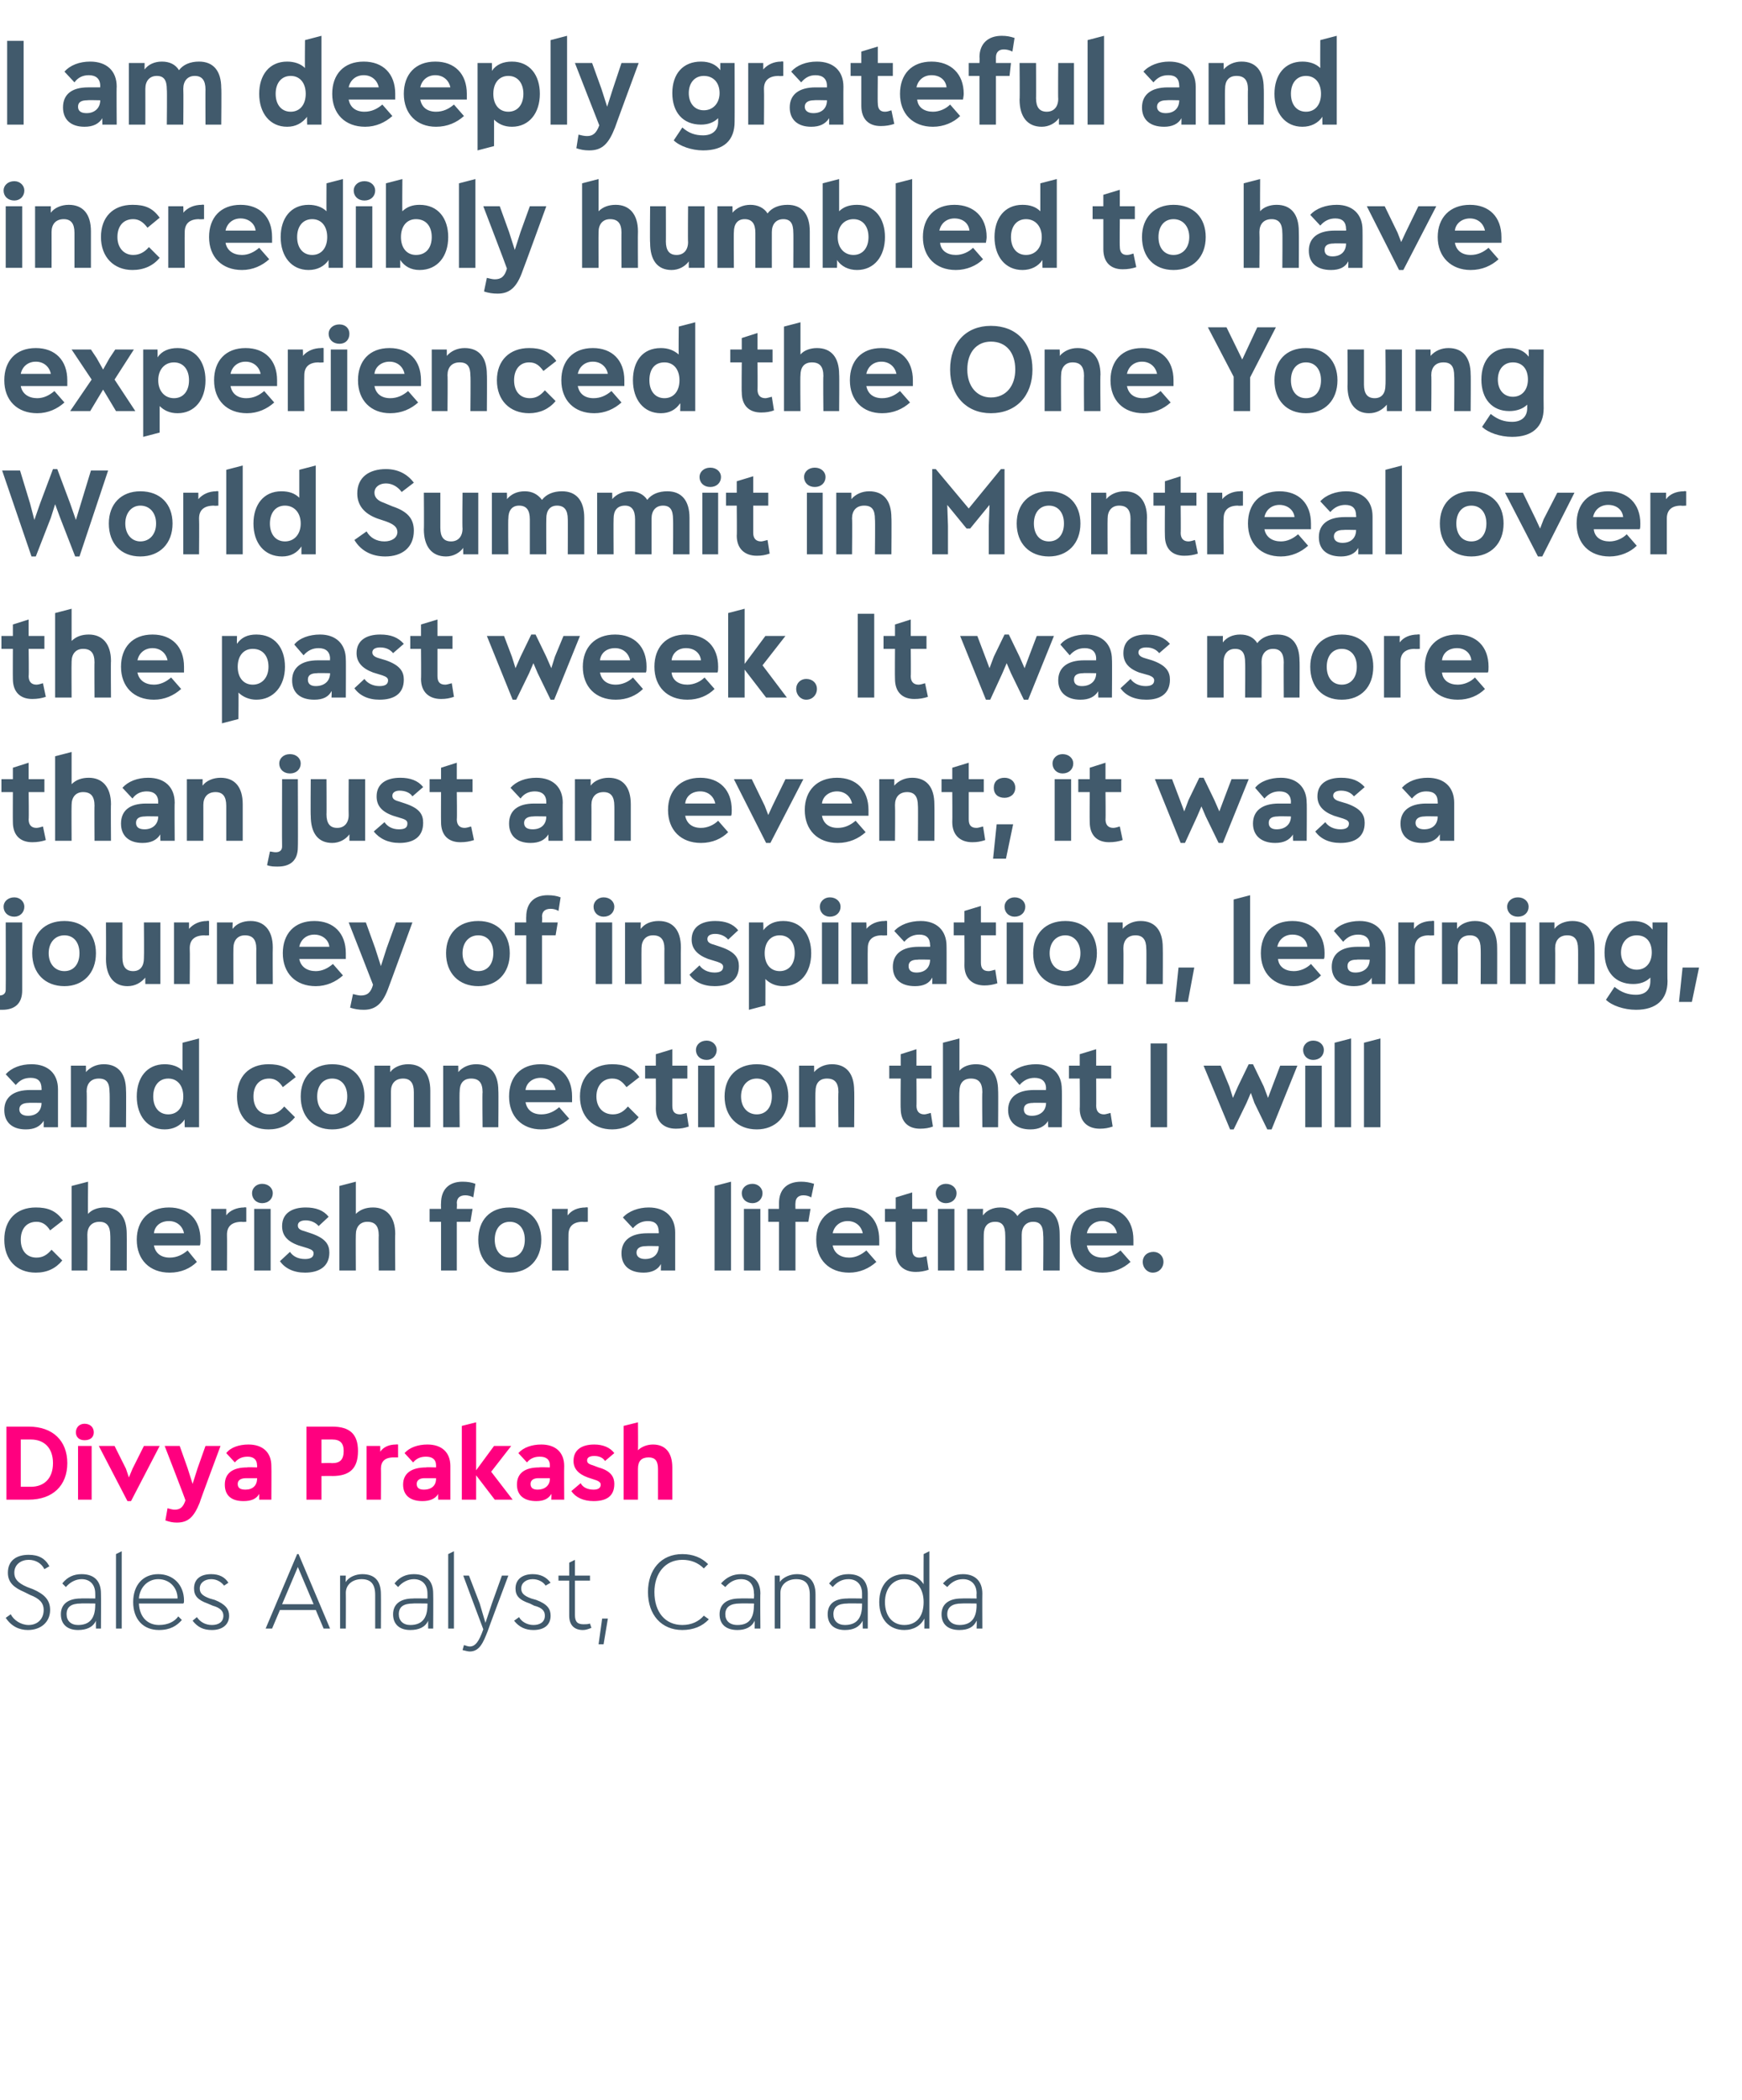
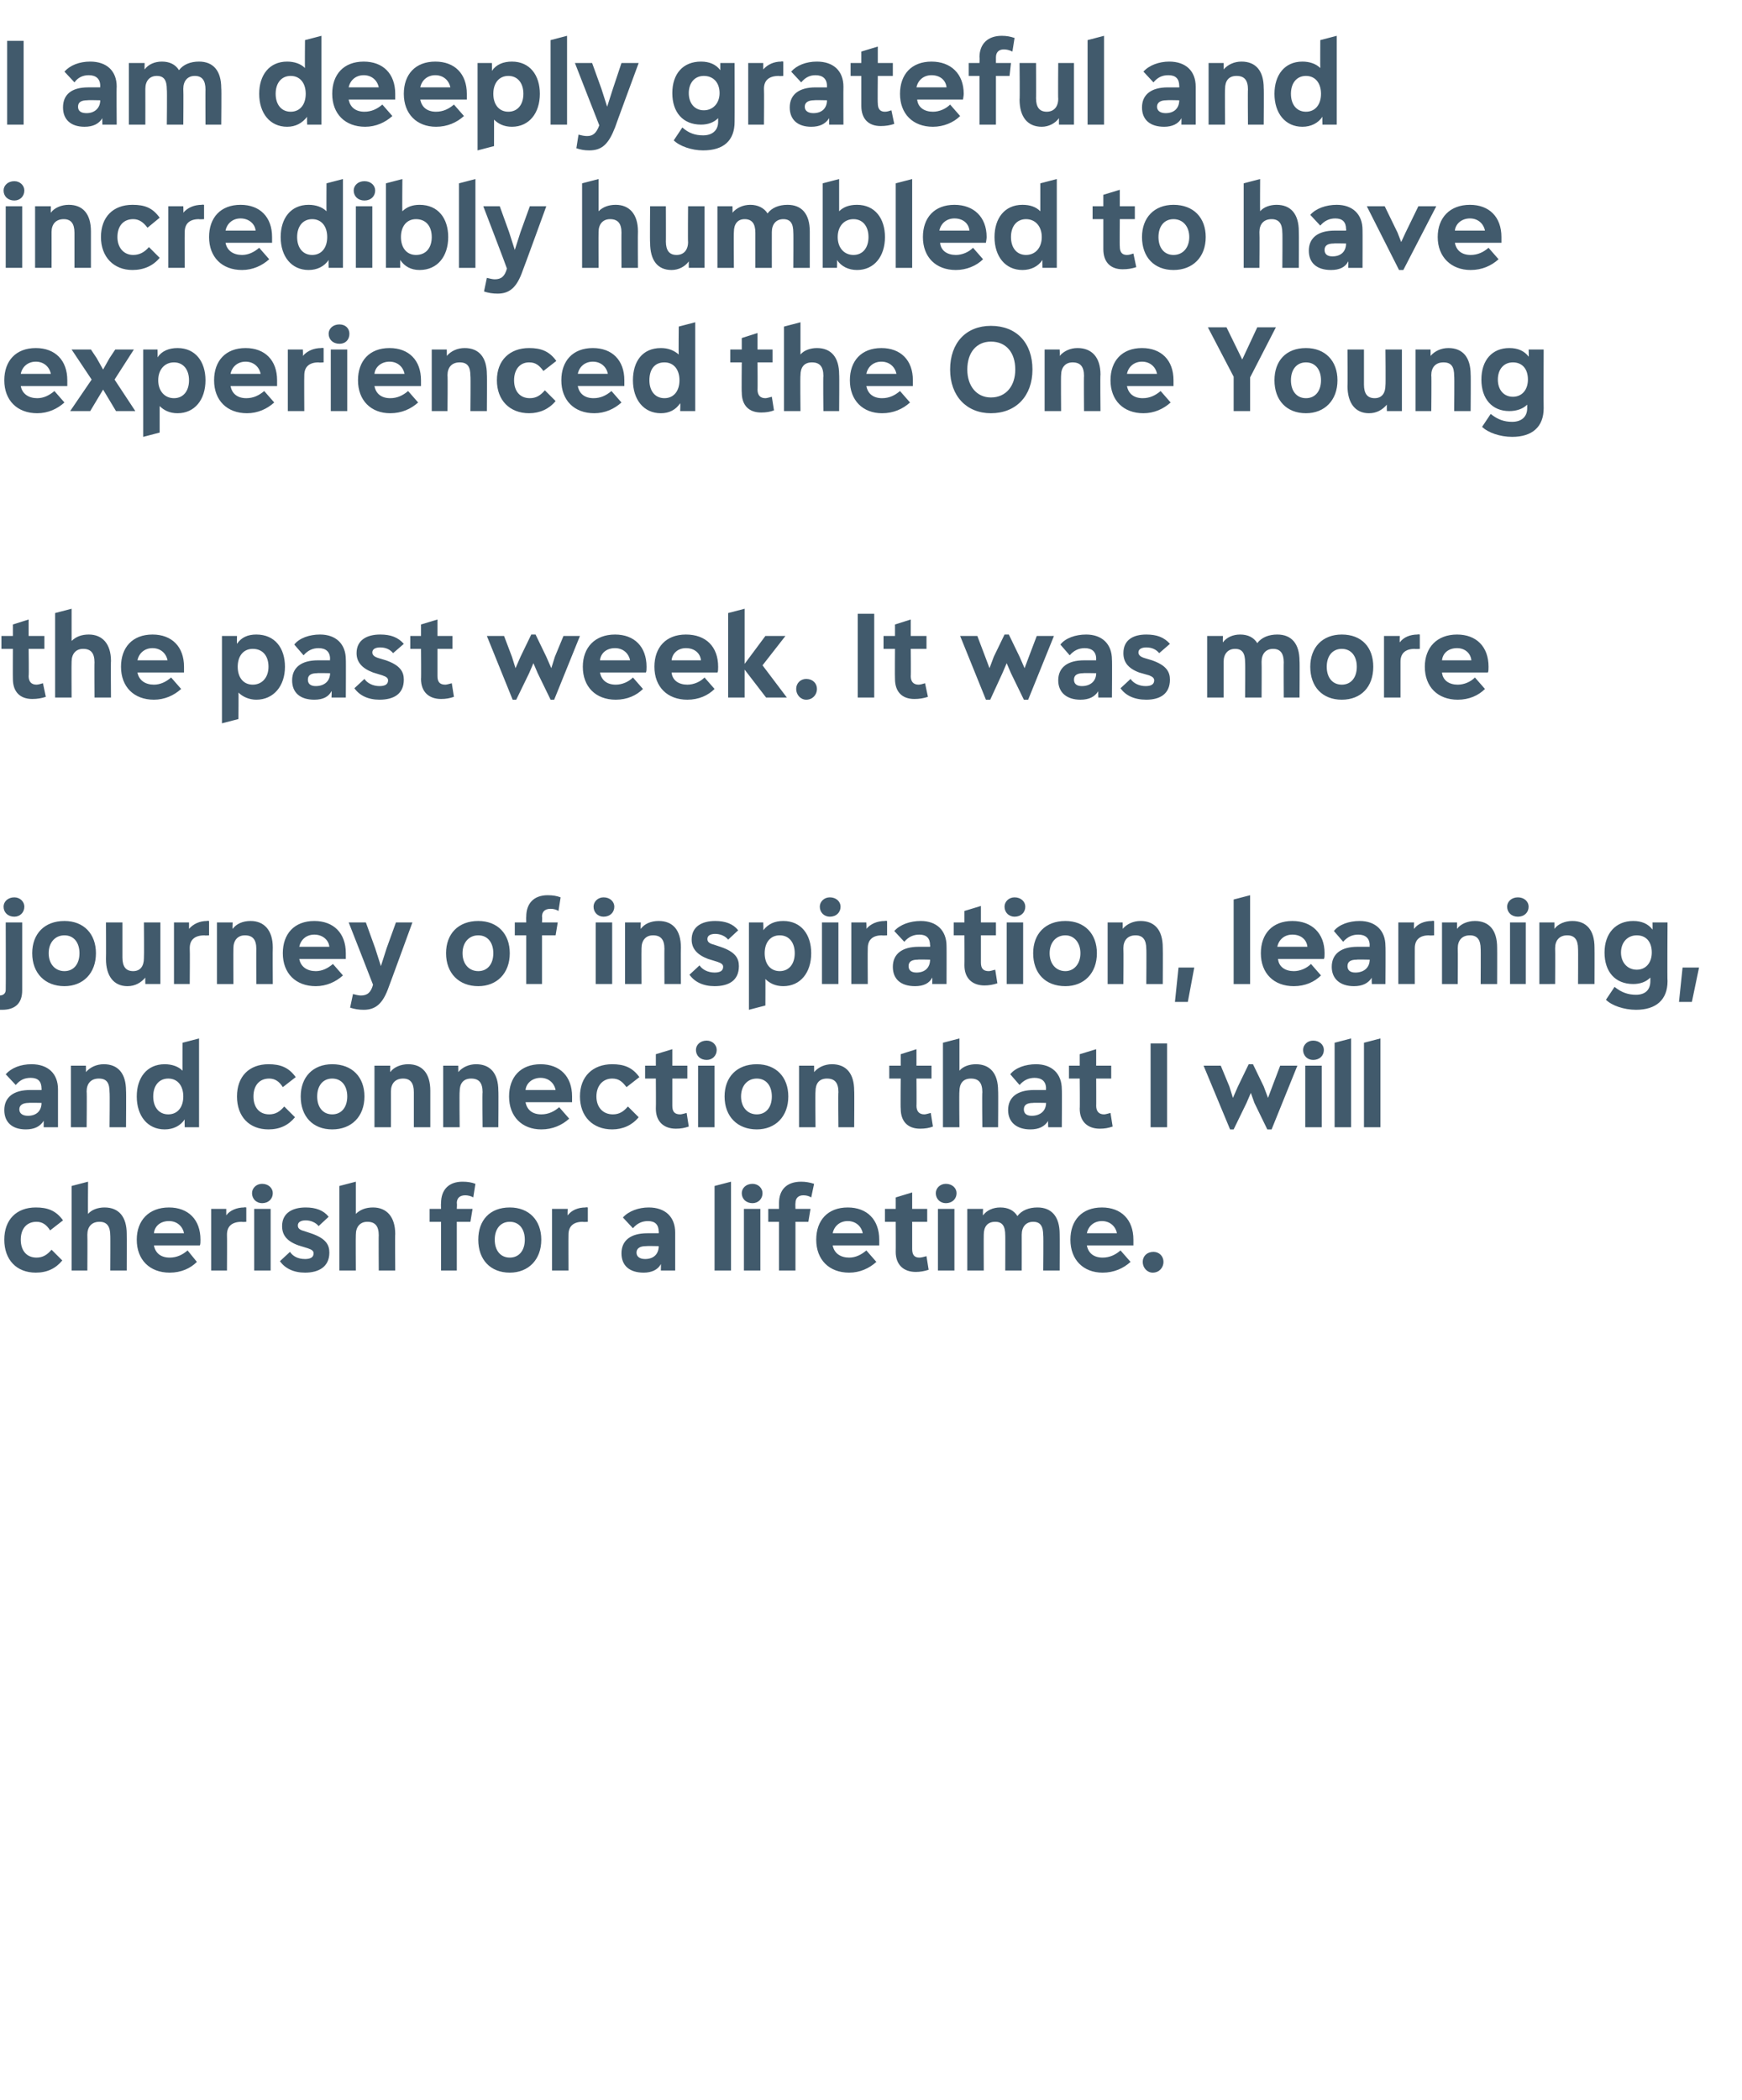
<svg xmlns="http://www.w3.org/2000/svg" version="1.1" width="243.3px" height="293.2px" viewBox="0 -5 243.3 293.2" style="top:-5px">
  <desc>I am deeply grateful and incredibly humbled to have experienced the One Young World Summit in Montreal over the past ...</desc>
  <defs />
  <g id="Polygon1271">
-     <path d="m.8 220.9l.7-.5c.4.8 1.4 1.5 2.5 1.5c1.2 0 2.1-.8 2.1-2.1c0-1-.6-1.6-1.9-2.1l-.8-.4c-1.4-.6-2.3-1.3-2.3-2.7c0-1.7 1.2-2.5 2.9-2.5c1.4 0 2.3.5 2.9 1.6l-.7.4c-.4-.8-1.2-1.3-2.2-1.3c-1 0-2 .6-2 1.8c0 .8.4 1.4 1.8 2l.8.3c1.6.7 2.4 1.5 2.4 2.9c0 1.7-1.3 2.8-3.1 2.8c-1.2 0-2.3-.5-3.1-1.7zm13.3-3.4c.03.02 0 4.9 0 4.9h-.7s-.01-1.12 0-1.1c-.4.9-1.3 1.3-2.5 1.3c-1.5 0-2.4-.8-2.4-2.2c0-1.4 1-2.2 2.8-2.2c-.03-.03 2 0 2 0c0 0 .02-.67 0-.7c0-1.2-.7-2-1.9-2c-.8 0-1.6.4-2.2 1.1l-.5-.5c.7-.9 1.6-1.3 2.7-1.3c1.8 0 2.7 1 2.7 2.7zm-.8 1.6c.02.03 0-.2 0-.2c0 0-2.03-.03-2 0c-1.4 0-2 .5-2 1.5c0 .9.6 1.5 1.6 1.5c1.6 0 2.4-.9 2.4-2.8zm2.9 3.3V212l.8-.4v10.8h-.8zm9.4-3.5h-6.2c.1 2 1.3 3 2.8 3c1.3 0 2.2-.5 2.7-1.2l.5.5c-.7.8-1.6 1.4-3.2 1.4c-2.2 0-3.6-1.5-3.6-3.9c0-2.4 1.4-3.9 3.5-3.9c2.1 0 3.6 1.5 3.6 3.7c0 .2 0 .3-.1.4zm-6.2-.7h5.4c0-1.5-1.1-2.7-2.7-2.7c-1.5 0-2.6 1.2-2.7 2.7zm7.5 3.1l.6-.5c.4.6 1.1 1.1 2.1 1.1c.9 0 1.6-.4 1.6-1.3c0-.6-.4-1.1-1.5-1.4l-.7-.3c-1.4-.5-1.9-1.1-1.9-2.1c0-1.3.9-2 2.4-2c1.1 0 1.9.4 2.4 1.2l-.6.4c-.4-.5-1-.9-1.8-.9c-.9 0-1.6.5-1.6 1.3c0 .6.3 1 1.4 1.4l.7.2c1.5.6 2 1.3 2 2.2c0 1.3-1 2-2.4 2c-1.2 0-2-.4-2.7-1.3zm18.3 1.1l-1.1-2.6h-5l-1.1 2.6h-.9l4.4-10.4h.2l4.4 10.4h-.9zm-3.6-8.6l-2.2 5.2h4.4l-2.2-5.2zm11.6 3.8c.02.01 0 4.8 0 4.8h-.8v-4.7c0-1.5-.6-2.2-1.9-2.2c-1.3 0-2.2.8-2.2 1.9c.02 0 0 5 0 5h-.8V215h.8s-.05.9 0 .9c.4-.7 1.4-1.1 2.3-1.1c1.7 0 2.6.9 2.6 2.8zm7.3-.1c.03.02 0 4.9 0 4.9h-.7s-.01-1.12 0-1.1c-.4.9-1.3 1.3-2.5 1.3c-1.5 0-2.4-.8-2.4-2.2c0-1.4 1-2.2 2.8-2.2c-.03-.03 2 0 2 0c0 0 .02-.67 0-.7c0-1.2-.7-2-1.9-2c-.8 0-1.6.4-2.2 1.1l-.5-.5c.7-.9 1.6-1.3 2.7-1.3c1.8 0 2.7 1 2.7 2.7zm-.8 1.6c.02.03 0-.2 0-.2c0 0-2.03-.03-2 0c-1.4 0-2 .5-2 1.5c0 .9.6 1.5 1.6 1.5c1.6 0 2.4-.9 2.4-2.8zm2.9 3.3V212l.8-.4v10.8h-.8zm7.5-7.4h.9s-2.92 7.77-2.9 7.8c-.6 1.5-1.1 2.8-2.5 2.8c-.2 0-.6-.1-1-.2l.2-.7c.3.1.6.2.8.2c.8 0 1.3-.7 1.9-2.4c-.02 0-2.8-7.5-2.8-7.5h.8l1.5 3.9l.8 2.7l.9-2.7l1.4-3.9zm1.7 6.3l.7-.5c.3.6 1.1 1.1 2 1.1c.9 0 1.6-.4 1.6-1.3c0-.6-.3-1.1-1.5-1.4l-.6-.3c-1.5-.5-2-1.1-2-2.1c0-1.3 1-2 2.4-2c1.1 0 1.9.4 2.5 1.2l-.7.4c-.3-.5-1-.9-1.8-.9c-.9 0-1.6.5-1.6 1.3c0 .6.3 1 1.4 1.4l.7.2c1.6.6 2 1.3 2 2.2c0 1.3-.9 2-2.4 2c-1.1 0-2-.4-2.7-1.3zm10.8 1c-.5.2-.8.3-1.2.3c-1.1 0-1.9-.6-1.9-2v-4.9H78v-.7h1.5v-1.8l.8-.4v2.2h2.1v.7h-2.1v4.8c0 1 .4 1.3 1.2 1.3c.3 0 .6 0 .9-.1l.2.6zm1 2.3l.5-3.6h.8l-.6 3.6h-.7zm6.9-7.3c0-3.1 1.8-5.3 4.8-5.3c1.5 0 2.7.5 3.6 1.4l-.6.6c-.8-.8-1.8-1.2-3-1.2c-2.4 0-3.9 1.9-3.9 4.5c0 2.8 1.5 4.6 3.9 4.6c1.3 0 2.3-.5 3-1.3l.7.5c-.9 1-2.2 1.5-3.7 1.5c-2.9 0-4.8-2.1-4.8-5.3zm15.7.2c-.04.02 0 4.9 0 4.9h-.8s.02-1.12 0-1.1c-.4.9-1.3 1.3-2.4 1.3c-1.6 0-2.5-.8-2.5-2.2c0-1.4 1-2.2 2.8-2.2c0-.03 2 0 2 0c0 0 .05-.67 0-.7c0-1.2-.6-2-1.8-2c-.9 0-1.6.4-2.2 1.1l-.6-.5c.8-.9 1.7-1.3 2.8-1.3c1.7 0 2.7 1 2.7 2.7zm-.9 1.6c.05.03 0-.2 0-.2c0 0-2-.03-2 0c-1.3 0-2 .5-2 1.5c0 .9.6 1.5 1.7 1.5c1.6 0 2.3-.9 2.3-2.8zm8.6-1.5v4.8h-.8v-4.7c0-1.5-.6-2.2-1.9-2.2c-1.3 0-2.2.8-2.2 1.9v5h-.8V215h.7s.03.9 0 .9c.5-.7 1.5-1.1 2.4-1.1c1.6 0 2.6.9 2.6 2.8zm7.3-.1v4.9h-.7s-.03-1.12 0-1.1c-.5.9-1.3 1.3-2.5 1.3c-1.5 0-2.4-.8-2.4-2.2c0-1.4.9-2.2 2.8-2.2c-.05-.03 2 0 2 0v-.7c0-1.2-.7-2-1.9-2c-.9 0-1.6.4-2.2 1.1l-.5-.5c.7-.9 1.6-1.3 2.7-1.3c1.8 0 2.7 1 2.7 2.7zm-.8 1.6v-.2s-2.05-.03-2 0c-1.4 0-2 .5-2 1.5c0 .9.6 1.5 1.6 1.5c1.6 0 2.4-.9 2.4-2.8zm8.6-7.1l.8-.4v10.8h-.7s.02-1.37 0-1.4c-.5 1-1.5 1.6-2.8 1.6c-2.1 0-3.5-1.5-3.5-3.9c0-2.4 1.4-3.9 3.5-3.9c1.2 0 2.1.5 2.7 1.4c-.02-.03 0-4.2 0-4.2zm0 6.7c0-1.9-1-3.2-2.7-3.2c-1.6 0-2.7 1.3-2.7 3.2c0 2 1.1 3.2 2.7 3.2c1.7 0 2.7-1.2 2.7-3.2zm8.2-1.2c-.02.02 0 4.9 0 4.9h-.8s.04-1.12 0-1.1c-.4.9-1.2 1.3-2.4 1.3c-1.6 0-2.5-.8-2.5-2.2c0-1.4 1-2.2 2.8-2.2c.02-.03 2.1 0 2.1 0c0 0-.03-.67 0-.7c0-1.2-.7-2-1.9-2c-.9 0-1.6.4-2.2 1.1l-.6-.5c.8-.9 1.7-1.3 2.8-1.3c1.7 0 2.7 1 2.7 2.7zm-.8 1.6c-.03.03 0-.2 0-.2c0 0-2.08-.03-2.1 0c-1.3 0-2 .5-2 1.5c0 .9.7 1.5 1.7 1.5c1.6 0 2.4-.9 2.4-2.8z" stroke="none" fill="#415a6c" />
-   </g>
+     </g>
  <g id="Polygon1270">
-     <path d="m9.4 199.3c0 3.1-2 5.1-5.4 5.1H.9v-10.2h3.1c3.4 0 5.4 2 5.4 5.1zm-5.1 3.3c1.9 0 3.1-1.2 3.1-3.3c0-2.1-1.2-3.3-3.1-3.3H2.9v6.6h1.4zm6.3-7.6c0-.7.5-1.2 1.2-1.2c.8 0 1.3.5 1.3 1.2c0 .7-.5 1.1-1.3 1.1c-.7 0-1.2-.4-1.2-1.1zm.3 9.4v-7.5h1.9v7.5h-1.9zm9.2-7.5h2.2l-4 7.7h-.5l-4-7.7h2.2l1.6 3.2l.4 1.2l.5-1.2l1.6-3.2zm8.6 0h2.1s-2.94 7.87-2.9 7.9c-.8 2-1.6 2.8-3.2 2.8c-.6 0-1-.1-1.6-.3l.3-1.7c.4.1.7.2 1 .2c.8 0 1.2-.4 1.5-1.3c.04-.03-2.9-7.6-2.9-7.6h2.1l1.1 3.1l.7 2.2l.7-2.2l1.1-3.1zm9.2 2.8c.03.04 0 4.7 0 4.7h-1.7v-.8c-.4.7-1.1 1-2.2 1c-1.7 0-2.6-.8-2.6-2.3c0-1.6 1.1-2.4 3.1-2.4c0-.05 1.4 0 1.4 0c0 0 .04-.26 0-.3c0-.8-.5-1.2-1.3-1.2c-.7 0-1.3.2-1.8.8l-1.2-1.3c.6-.8 1.8-1.2 3.1-1.2c2 0 3.2 1.1 3.2 3zm-2 1.8c.04-.04 0-.1 0-.1h-1.5c-.8 0-1.2.3-1.2.8c0 .6.4.8 1.1.8c1 0 1.6-.6 1.6-1.5zm14.1-3.9c0 2.4-1.1 3.5-3.6 3.5c.04-.02-1.5 0-1.5 0v3.3h-2.1v-10.2h3.6c2.5 0 3.6 1.1 3.6 3.4zm-3.6 1.7c1.1 0 1.6-.5 1.6-1.7c0-1.1-.5-1.6-1.6-1.6h-1.5v3.3s1.47-.04 1.5 0zm9.2-2.6v1.8h-.6c-1.3 0-1.8.6-1.8 1.6c.03-.04 0 4.3 0 4.3h-2v-7.5h1.9s.02.75 0 .8c.5-.7 1.3-1 2.2-1c.01-.04.3 0 .3 0zm7.3 3v4.7h-1.7s-.03-.78 0-.8c-.4.7-1.2 1-2.2 1c-1.7 0-2.7-.8-2.7-2.3c0-1.6 1.2-2.4 3.2-2.4c-.03-.05 1.4 0 1.4 0v-.3c0-.8-.5-1.2-1.4-1.2c-.7 0-1.3.2-1.8.8l-1.2-1.3c.7-.8 1.9-1.2 3.2-1.2c2 0 3.2 1.1 3.2 3zm-2 1.8v-.1h-1.6c-.7 0-1.1.3-1.1.8c0 .6.4.8 1 .8c1.1 0 1.7-.6 1.7-1.5zm10.7 2.9h-2.5l-2.6-3.4v3.4h-2v-10.3l2-.5v6.7l2.5-3.4h2.4l-2.8 3.6l3 3.9zm7.2-4.7c-.03.04 0 4.7 0 4.7H77s.04-.78 0-.8c-.4.7-1.1 1-2.1 1c-1.7 0-2.7-.8-2.7-2.3c0-1.6 1.1-2.4 3.1-2.4c.04-.05 1.5 0 1.5 0c0 0-.02-.26 0-.3c0-.8-.5-1.2-1.4-1.2c-.7 0-1.3.2-1.8.8l-1.2-1.3c.7-.8 1.9-1.2 3.2-1.2c2 0 3.2 1.1 3.2 3zm-2 1.8c-.02-.04 0-.1 0-.1h-1.6c-.7 0-1.1.3-1.1.8c0 .6.4.8 1 .8c1 0 1.7-.6 1.7-1.5zm3 1.7l1.3-1.1c.3.6 1 .9 1.8.9c.6 0 1-.2 1-.7c0-.2-.1-.4-.6-.6l-1.2-.4c-1.4-.5-2-1.3-2-2.3c0-1.6 1.2-2.3 2.9-2.3c1.2 0 2.2.4 2.8 1.2l-1.3 1.1c-.3-.5-.9-.7-1.5-.7c-.6 0-1 .2-1 .6c0 .3.1.5.8.7l.8.3c1.8.5 2.2 1.4 2.2 2.3c0 1.8-1.2 2.4-2.9 2.4c-1.4 0-2.5-.5-3.1-1.4zm14.1-3.3v4.5h-2v-4.3c0-1.1-.4-1.6-1.3-1.6c-1 0-1.5.5-1.5 1.6v4.3h-2v-10.3l2-.5s.03 3.89 0 3.9c.5-.5 1.3-.8 2.1-.8c1.7 0 2.7 1.1 2.7 3.2z" stroke="none" fill="#ff007f" />
-   </g>
+     </g>
  <g id="Polygon1269">
    <path d="m.6 168.1c0-2.8 1.7-4.5 4.4-4.5c1.6 0 2.8.4 3.8 1.8L7 166.8c-.5-.8-1.1-1.2-1.9-1.2c-1.4 0-2.2 1-2.2 2.5c0 1.5.8 2.5 2.2 2.5c.9 0 1.5-.4 2.1-1.1l1.5 1.5c-.9 1.1-2.1 1.7-3.7 1.7c-2.7 0-4.4-1.8-4.4-4.6zm17.1-.8c.02-.02 0 5.1 0 5.1h-2.3s.03-4.94 0-4.9c0-1.3-.5-1.9-1.5-1.9c-1.1 0-1.7.7-1.7 1.8c.03.04 0 5 0 5H10v-11.8l2.3-.6s-.04 4.5 0 4.5c.5-.6 1.4-.9 2.3-.9c2 0 3.1 1.3 3.1 3.7zm10.2 1.6h-6.4c.2 1.1 1 1.7 2.2 1.7c1 0 1.8-.4 2.5-1l1.3 1.6c-.9.9-2.2 1.5-3.8 1.5c-2.8 0-4.6-1.8-4.6-4.6c0-2.7 1.7-4.5 4.5-4.5c2.7 0 4.4 1.7 4.4 4.5c0 .3 0 .7-.1.8zm-6.4-1.7h4.2c-.2-1-1-1.7-2.1-1.7c-1.2 0-2 .7-2.1 1.7zm12.9-3.6v2s-.62.05-.6 0c-1.5 0-2.1.7-2.1 1.8c.03.04 0 5 0 5h-2.2v-8.6h2.1v.9c.5-.7 1.5-1.1 2.5-1.1c.01-.05.3 0 .3 0zm.8-2c0-.7.6-1.3 1.4-1.3c.9 0 1.5.6 1.5 1.3c0 .8-.6 1.4-1.5 1.4c-.8 0-1.4-.6-1.4-1.4zm.3 10.8v-8.6h2.3v8.6h-2.3zm3.6-1.3l1.4-1.3c.4.6 1.1 1 2.1 1c.7 0 1.2-.2 1.2-.8c0-.3-.2-.5-.8-.7l-1.3-.4c-1.7-.6-2.3-1.5-2.3-2.7c0-1.8 1.4-2.6 3.3-2.6c1.4 0 2.5.4 3.2 1.3l-1.4 1.3c-.4-.5-1.1-.8-1.8-.8c-.6 0-1.1.2-1.1.7c0 .3.1.6.9.8l.9.3c2.1.7 2.6 1.6 2.6 2.7c0 2-1.5 2.8-3.4 2.8c-1.6 0-2.8-.6-3.5-1.6zm16.1-3.8c-.04-.02 0 5.1 0 5.1h-2.3s-.03-4.94 0-4.9c0-1.3-.5-1.9-1.6-1.9c-1 0-1.6.7-1.6 1.8c-.03.04 0 5 0 5h-2.3v-11.8l2.3-.6v4.5c.6-.6 1.4-.9 2.4-.9c1.9 0 3.1 1.3 3.1 3.7zm8.6-4.3c.05-.01 0 .8 0 .8h2.2l-.3 1.8h-1.9v6.8h-2.2v-6.8H60v-1.8h1.6s-.03-.81 0-.8c0-1.9 1.1-3 3-3c.7 0 1.3.1 1.8.3l-.3 1.9c-.3-.2-.8-.3-1.1-.3c-.8 0-1.2.4-1.2 1.1zm3 5.1c0-2.7 1.6-4.5 4.4-4.5c2.7 0 4.4 1.8 4.4 4.5c0 2.8-1.8 4.6-4.4 4.6c-2.7 0-4.4-1.8-4.4-4.6zm6.5 0c0-1.5-.8-2.5-2.1-2.5c-1.3 0-2.1 1-2.1 2.5c0 1.5.8 2.5 2.1 2.5c1.3 0 2.1-1 2.1-2.5zm8.8-4.5v2s-.67.05-.7 0c-1.4 0-2 .7-2 1.8c-.02.04 0 5 0 5h-2.3v-8.6h2.2s-.05.89 0 .9c.5-.7 1.4-1.1 2.5-1.1c-.03-.05.3 0 .3 0zm12.2 3.5v5.3h-2s.03-.9 0-.9c-.4.8-1.3 1.2-2.4 1.2c-2 0-3.1-1-3.1-2.7c0-1.8 1.3-2.8 3.6-2.8h1.6s.04-.24 0-.2c0-1-.5-1.5-1.5-1.5c-.8 0-1.5.3-2.1 1L87 165c.8-.9 2.2-1.4 3.6-1.4c2.3 0 3.7 1.3 3.7 3.5zM92 169c.04.04 0 0 0 0c0 0-1.75-.04-1.8 0c-.8 0-1.3.3-1.3.9c0 .6.5.9 1.2.9c1.2 0 1.9-.7 1.9-1.8zm7.8 3.4v-11.8l2.3-.6v12.4h-2.3zm3.8-10.8c0-.7.6-1.3 1.5-1.3c.8 0 1.4.6 1.4 1.3c0 .8-.6 1.4-1.4 1.4c-.9 0-1.5-.6-1.5-1.4zm.3 10.8v-8.6h2.3v8.6h-2.3zm7.2-9.4c-.03-.01 0 .8 0 .8h2.1l-.3 1.8h-1.8v6.8h-2.3v-6.8h-1.5v-1.8h1.5v-.8c0-1.9 1.1-3 3.1-3c.6 0 1.2.1 1.8.3l-.4 1.9c-.3-.2-.7-.3-1.1-.3c-.7 0-1.1.4-1.1 1.1zm11.7 5.9h-6.5c.2 1.1 1.1 1.7 2.3 1.7c.9 0 1.7-.4 2.4-1l1.4 1.6c-1 .9-2.3 1.5-3.8 1.5c-2.8 0-4.6-1.8-4.6-4.6c0-2.7 1.6-4.5 4.4-4.5c2.7 0 4.4 1.7 4.4 4.5v.8zm-6.5-1.7h4.2c-.2-1-1-1.7-2.1-1.7c-1.1 0-1.9.7-2.1 1.7zm13.4 5.1c-.6.2-1.2.3-1.8.3c-1.7 0-2.8-1-2.8-2.8c.02-.01 0-4.2 0-4.2h-1.5v-1.8h1.5v-1.6l2.3-.7v2.3h2.1v1.8h-2.1v3.8c0 .8.3 1.2 1 1.2c.3 0 .6-.1 1-.2l.3 1.9zm1-10.7c0-.7.6-1.3 1.4-1.3c.9 0 1.5.6 1.5 1.3c0 .8-.6 1.4-1.5 1.4c-.8 0-1.4-.6-1.4-1.4zm.3 10.8v-8.6h2.3v8.6H131zm17-5.1c.02-.02 0 5.1 0 5.1h-2.3s.05-4.94 0-4.9c0-1.3-.4-1.9-1.4-1.9c-1 0-1.6.7-1.6 1.8c.01.04 0 5 0 5h-2.3s.02-4.94 0-4.9c0-1.3-.4-1.9-1.4-1.9c-1.1 0-1.6.7-1.6 1.8c-.02.04 0 5 0 5h-2.3v-8.6h2.2s-.05.89 0 .9c.5-.7 1.4-1.1 2.4-1.1c1.1 0 1.9.4 2.4 1.2c.6-.8 1.6-1.2 2.8-1.2c2 0 3.1 1.3 3.1 3.7zm10.3 1.6h-6.5c.2 1.1 1 1.7 2.2 1.7c1 0 1.8-.4 2.5-1l1.4 1.6c-1 .9-2.3 1.5-3.9 1.5c-2.7 0-4.5-1.8-4.5-4.6c0-2.7 1.6-4.5 4.4-4.5c2.7 0 4.4 1.7 4.4 4.5v.8zm-6.5-1.7h4.2c-.2-1-1-1.7-2.1-1.7c-1.1 0-1.9.7-2.1 1.7zm7.8 4c0-.8.6-1.4 1.5-1.4c.8 0 1.4.6 1.4 1.4c0 .8-.6 1.5-1.5 1.5c-.8 0-1.4-.7-1.4-1.5z" stroke="none" fill="#415a6c" />
  </g>
  <g id="Polygon1268">
    <path d="m8.1 147.1v5.3h-2s.01-.9 0-.9c-.5.8-1.3 1.2-2.5 1.2c-1.9 0-3-1-3-2.7c0-1.8 1.3-2.8 3.6-2.8h1.6s.02-.24 0-.2c0-1-.5-1.5-1.5-1.5c-.9 0-1.5.3-2.1 1L.8 145c.8-.9 2.1-1.4 3.6-1.4c2.3 0 3.7 1.3 3.7 3.5zM5.8 149c.02.04 0 0 0 0c0 0-1.77-.04-1.8 0c-.8 0-1.3.3-1.3.9c0 .6.5.9 1.2.9c1.2 0 1.9-.7 1.9-1.8zm11.8-1.7c.04-.02 0 5.1 0 5.1h-2.3s.05-4.94 0-4.9c0-1.3-.4-1.9-1.5-1.9c-1.1 0-1.7.7-1.7 1.8c.05.04 0 5 0 5H9.9v-8.6h2.1s.02.89 0 .9c.6-.7 1.5-1.1 2.5-1.1c2 0 3.1 1.3 3.1 3.7zm7.9-6.7l2.3-.6v12.4h-2s-.04-1.06 0-1.1c-.6.9-1.6 1.4-2.8 1.4c-2.4 0-3.9-1.9-3.9-4.6c0-2.6 1.4-4.5 3.9-4.5c1 0 1.9.3 2.5.9c-.02.01 0-3.9 0-3.9zm.1 7.5c0-1.5-.8-2.5-2.1-2.5c-1.3 0-2.1 1-2.1 2.5c0 1.5.8 2.5 2.1 2.5c1.3 0 2.1-1 2.1-2.5zm7.5 0c0-2.8 1.7-4.5 4.4-4.5c1.6 0 2.8.4 3.8 1.8l-1.8 1.4c-.5-.8-1.1-1.2-1.9-1.2c-1.4 0-2.2 1-2.2 2.5c0 1.5.8 2.5 2.2 2.5c.9 0 1.5-.4 2.1-1.1l1.5 1.5c-.9 1.1-2.1 1.7-3.7 1.7c-2.7 0-4.4-1.8-4.4-4.6zm8.9 0c0-2.7 1.7-4.5 4.4-4.5c2.8 0 4.5 1.8 4.5 4.5c0 2.8-1.8 4.6-4.5 4.6c-2.7 0-4.4-1.8-4.4-4.6zm6.5 0c0-1.5-.8-2.5-2.1-2.5c-1.3 0-2.1 1-2.1 2.5c0 1.5.8 2.5 2.1 2.5c1.3 0 2.1-1 2.1-2.5zm11.6-.8v5.1h-2.3v-4.9c0-1.3-.5-1.9-1.5-1.9c-1.1 0-1.7.7-1.7 1.8c.01.04 0 5 0 5h-2.3v-8.6h2.2s-.02.89 0 .9c.5-.7 1.5-1.1 2.5-1.1c2 0 3.1 1.3 3.1 3.7zm9.5 0c.04-.02 0 5.1 0 5.1h-2.2s-.05-4.94 0-4.9c0-1.3-.5-1.9-1.6-1.9c-1.1 0-1.6.7-1.6 1.8c-.05.04 0 5 0 5h-2.3v-8.6h2.1s.02.89 0 .9c.6-.7 1.5-1.1 2.5-1.1c2 0 3.1 1.3 3.1 3.7zm10.3 1.6h-6.5c.2 1.1 1 1.7 2.2 1.7c1 0 1.8-.4 2.5-1l1.4 1.6c-1 .9-2.3 1.5-3.9 1.5c-2.7 0-4.5-1.8-4.5-4.6c0-2.7 1.6-4.5 4.4-4.5c2.7 0 4.4 1.7 4.4 4.5v.8zm-6.5-1.7h4.2c-.2-1-1-1.7-2.1-1.7c-1.1 0-2 .7-2.1 1.7zm7.6.9c0-2.8 1.8-4.5 4.5-4.5c1.6 0 2.8.4 3.8 1.8l-1.8 1.4c-.6-.8-1.1-1.2-2-1.2c-1.3 0-2.2 1-2.2 2.5c0 1.5.9 2.5 2.3 2.5c.9 0 1.5-.4 2.1-1.1l1.5 1.5c-.9 1.1-2.2 1.7-3.7 1.7c-2.7 0-4.5-1.8-4.5-4.6zm15.2 4.2c-.6.2-1.1.3-1.8.3c-1.7 0-2.8-1-2.8-2.8c.03-.01 0-4.2 0-4.2h-1.5v-1.8h1.5v-1.6l2.3-.7v2.3h2.1v1.8h-2.1v3.8c0 .8.3 1.2 1.1 1.2c.2 0 .5-.1.9-.2l.3 1.9zm1-10.7c0-.7.6-1.3 1.5-1.3c.8 0 1.4.6 1.4 1.3c0 .8-.6 1.4-1.4 1.4c-.9 0-1.5-.6-1.5-1.4zm.3 10.8v-8.6h2.3v8.6h-2.3zm3.7-4.3c0-2.7 1.7-4.5 4.5-4.5c2.7 0 4.4 1.8 4.4 4.5c0 2.8-1.8 4.6-4.4 4.6c-2.7 0-4.5-1.8-4.5-4.6zm6.6 0c0-1.5-.8-2.5-2.1-2.5c-1.3 0-2.2 1-2.2 2.5c0 1.5.9 2.5 2.2 2.5c1.3 0 2.1-1 2.1-2.5zm11.5-.8c.04-.02 0 5.1 0 5.1h-2.2s-.05-4.94 0-4.9c0-1.3-.5-1.9-1.6-1.9c-1.1 0-1.6.7-1.6 1.8c-.05.04 0 5 0 5h-2.3v-8.6h2.1s.02.89 0 .9c.6-.7 1.5-1.1 2.5-1.1c2 0 3.1 1.3 3.1 3.7zm11 5c-.5.2-1.1.3-1.8.3c-1.7 0-2.7-1-2.7-2.8c-.04-.01 0-4.2 0-4.2h-1.6v-1.8h1.6v-1.6l2.2-.7v2.3h2.1v1.8H128s.03 3.84 0 3.8c0 .8.4 1.2 1.1 1.2c.2 0 .5-.1.9-.2l.3 1.9zm9.1-5c.04-.02 0 5.1 0 5.1h-2.2s-.05-4.94 0-4.9c0-1.3-.5-1.9-1.6-1.9c-1.1 0-1.6.7-1.6 1.8c-.05.04 0 5 0 5h-2.3v-11.8l2.3-.6v4.5c.5-.6 1.4-.9 2.3-.9c2 0 3.1 1.3 3.1 3.7zm8.9-.2c.04-.03 0 5.3 0 5.3h-1.9s-.05-.9 0-.9c-.5.8-1.3 1.2-2.5 1.2c-1.9 0-3.1-1-3.1-2.7c0-1.8 1.3-2.8 3.6-2.8h1.7s-.04-.24 0-.2c0-1-.6-1.5-1.6-1.5c-.8 0-1.5.3-2.1 1l-1.3-1.5c.7-.9 2.1-1.4 3.6-1.4c2.2 0 3.6 1.3 3.6 3.5zm-2.2 1.9c-.04.04 0 0 0 0c0 0-1.83-.04-1.8 0c-.9 0-1.3.3-1.3.9c0 .6.4.9 1.1.9c1.2 0 2-.7 2-1.8zm9.3 3.3c-.6.2-1.1.3-1.8.3c-1.7 0-2.8-1-2.8-2.8c.04-.01 0-4.2 0-4.2h-1.5v-1.8h1.5v-1.6l2.3-.7v2.3h2.1v1.8h-2.1s.02 3.84 0 3.8c0 .8.4 1.2 1.1 1.2c.2 0 .5-.1.9-.2l.3 1.9zm5.3.1v-11.7h2.3v11.7h-2.3zm18.1-8.6h2.4l-3.6 8.9h-.6l-1.8-3.7l-.5-1.4l-.6 1.4l-1.8 3.7h-.5l-3.7-8.9h2.4l1.2 2.9l.5 1.6l.7-1.6l1.5-3.1h.6l1.5 3.1l.6 1.6l.6-1.6l1.1-2.9zm3.2-2.2c0-.7.6-1.3 1.4-1.3c.9 0 1.5.6 1.5 1.3c0 .8-.6 1.4-1.5 1.4c-.8 0-1.4-.6-1.4-1.4zm.3 10.8v-8.6h2.3v8.6h-2.3zm4.1 0v-11.8l2.3-.6v12.4h-2.3zm4.1 0v-11.8l2.3-.6v12.4h-2.3z" stroke="none" fill="#415a6c" />
  </g>
  <g id="Polygon1267">
    <path d="m.5 121.6c0-.7.6-1.3 1.5-1.3c.8 0 1.4.6 1.4 1.3c0 .8-.6 1.4-1.4 1.4c-.9 0-1.5-.6-1.5-1.4zm-1.3 12.3c.2 0 .4.1.7.1c.6 0 .9-.3.9-.8c.03-.05 0-9.4 0-9.4h2.3v9.5c0 1.8-1 2.7-2.8 2.7c-.5 0-1 0-1.5-.2l.4-1.9zm5.3-5.8c0-2.7 1.7-4.5 4.5-4.5c2.7 0 4.4 1.8 4.4 4.5c0 2.8-1.8 4.6-4.4 4.6c-2.7 0-4.5-1.8-4.5-4.6zm6.6 0c0-1.5-.8-2.5-2.1-2.5c-1.3 0-2.2 1-2.2 2.5c0 1.5.9 2.5 2.2 2.5c1.3 0 2.1-1 2.1-2.5zm9-4.3h2.3v8.6h-2.1s-.03-.88 0-.9c-.6.7-1.4 1.2-2.5 1.2c-1.9 0-3-1.4-3-3.8c.03.01 0-5.1 0-5.1h2.3v4.9c0 1.3.5 1.9 1.5 1.9c1 0 1.5-.7 1.5-1.8c.04-.03 0-5 0-5zm9.1-.2v2s-.61.05-.6 0c-1.5 0-2.1.7-2.1 1.8c.04.04 0 5 0 5h-2.2v-8.6h2.1s.01.89 0 .9c.6-.7 1.5-1.1 2.5-1.1c.02-.05.3 0 .3 0zm8.9 3.7c-.03-.02 0 5.1 0 5.1h-2.3s-.02-4.94 0-4.9c0-1.3-.5-1.9-1.6-1.9c-1 0-1.6.7-1.6 1.8c-.02.04 0 5 0 5h-2.3v-8.6h2.2s-.05.89 0 .9c.5-.7 1.4-1.1 2.5-1.1c1.9 0 3.1 1.3 3.1 3.7zm10.2 1.6h-6.5c.2 1.1 1.1 1.7 2.3 1.7c.9 0 1.7-.4 2.4-1l1.4 1.6c-1 .9-2.3 1.5-3.8 1.5c-2.8 0-4.6-1.8-4.6-4.6c0-2.7 1.6-4.5 4.4-4.5c2.7 0 4.4 1.7 4.4 4.5v.8zm-6.5-1.7h4.2c-.1-1-1-1.7-2.1-1.7c-1.1 0-1.9.7-2.1 1.7zm13.5-3.4h2.3s-3.29 9.02-3.3 9c-.8 2.3-1.8 3.2-3.5 3.2c-.7 0-1.3-.1-1.9-.3l.4-1.9c.4.1.8.2 1.1.2c.9 0 1.4-.4 1.7-1.5c.01-.02-3.4-8.7-3.4-8.7h2.4l1.3 3.6l.8 2.5l.8-2.5l1.3-3.6zm7 4.3c0-2.7 1.7-4.5 4.5-4.5c2.7 0 4.4 1.8 4.4 4.5c0 2.8-1.8 4.6-4.4 4.6c-2.7 0-4.5-1.8-4.5-4.6zm6.6 0c0-1.5-.8-2.5-2.1-2.5c-1.3 0-2.2 1-2.2 2.5c0 1.5.9 2.5 2.2 2.5c1.3 0 2.1-1 2.1-2.5zm6.8-5.1c.05-.01 0 .8 0 .8h2.2l-.3 1.8h-1.9v6.8h-2.2v-6.8h-1.6v-1.8h1.6s-.02-.81 0-.8c0-1.9 1.1-3 3-3c.7 0 1.3.1 1.8.3l-.3 1.9c-.3-.2-.7-.3-1.1-.3c-.8 0-1.2.4-1.2 1.1zm7.2-1.4c0-.7.6-1.3 1.4-1.3c.9 0 1.5.6 1.5 1.3c0 .8-.6 1.4-1.5 1.4c-.8 0-1.4-.6-1.4-1.4zm.3 10.8v-8.6h2.3v8.6h-2.3zm11.9-5.1c-.03-.02 0 5.1 0 5.1h-2.3s-.02-4.94 0-4.9c0-1.3-.5-1.9-1.6-1.9c-1 0-1.6.7-1.6 1.8c-.02.04 0 5 0 5h-2.3v-8.6h2.2s-.05.89 0 .9c.5-.7 1.4-1.1 2.5-1.1c2 0 3.1 1.3 3.1 3.7zm1.2 3.8l1.4-1.3c.4.6 1.2 1 2.1 1c.7 0 1.2-.2 1.2-.8c0-.3-.2-.5-.8-.7l-1.3-.4c-1.6-.6-2.3-1.5-2.3-2.7c0-1.8 1.4-2.6 3.3-2.6c1.4 0 2.5.4 3.2 1.3l-1.4 1.3c-.4-.5-1.1-.8-1.8-.8c-.6 0-1.1.2-1.1.7c0 .3.1.6.9.8l.9.3c2.1.7 2.6 1.6 2.6 2.7c0 2-1.4 2.8-3.4 2.8c-1.6 0-2.8-.6-3.5-1.6zm17-3c0 2.7-1.5 4.6-3.9 4.6c-1.1 0-1.9-.4-2.5-1c.02-.02 0 3.7 0 3.7l-2.3.6v-12.2h2s.05 1.06 0 1.1c.7-.9 1.6-1.3 2.8-1.3c2.5 0 3.9 1.9 3.9 4.5zm-2.3 0c0-1.5-.8-2.5-2.1-2.5c-1.3 0-2.1 1-2.1 2.5c0 1.5.8 2.5 2.1 2.5c1.3 0 2.1-1 2.1-2.5zm3.5-6.5c0-.7.6-1.3 1.4-1.3c.9 0 1.5.6 1.5 1.3c0 .8-.6 1.4-1.5 1.4c-.8 0-1.4-.6-1.4-1.4zm.3 10.8v-8.6h2.3v8.6h-2.3zm9.1-8.8v2s-.68.05-.7 0c-1.4 0-2 .7-2 1.8c-.03.04 0 5 0 5h-2.3v-8.6h2.1s.05.89 0 .9c.6-.7 1.5-1.1 2.6-1.1c-.04-.05.3 0 .3 0zm8.3 3.5c.02-.03 0 5.3 0 5.3h-2s.03-.9 0-.9c-.4.8-1.2 1.2-2.4 1.2c-2 0-3.1-1-3.1-2.7c0-1.8 1.3-2.8 3.6-2.8h1.6s.05-.24 0-.2c0-1-.5-1.5-1.5-1.5c-.8 0-1.5.3-2.1 1l-1.4-1.5c.8-.9 2.2-1.4 3.7-1.4c2.2 0 3.6 1.3 3.6 3.5zm-2.3 1.9c.05.04 0 0 0 0c0 0-1.75-.04-1.7 0c-.9 0-1.3.3-1.3.9c0 .6.4.9 1.1.9c1.2 0 1.9-.7 1.9-1.8zm9.4 3.3c-.6.2-1.2.3-1.8.3c-1.7 0-2.8-1-2.8-2.8c.02-.01 0-4.2 0-4.2h-1.5v-1.8h1.5v-1.6l2.3-.7v2.3h2.1v1.8H137v3.8c0 .8.3 1.2 1.1 1.2c.2 0 .5-.1.9-.2l.3 1.9zm1-10.7c0-.7.6-1.3 1.4-1.3c.9 0 1.5.6 1.5 1.3c0 .8-.6 1.4-1.5 1.4c-.8 0-1.4-.6-1.4-1.4zm.3 10.8v-8.6h2.3v8.6h-2.3zm3.7-4.3c0-2.7 1.7-4.5 4.5-4.5c2.7 0 4.4 1.8 4.4 4.5c0 2.8-1.8 4.6-4.4 4.6c-2.8 0-4.5-1.8-4.5-4.6zm6.6 0c0-1.5-.9-2.5-2.1-2.5c-1.3 0-2.2 1-2.2 2.5c0 1.5.9 2.5 2.2 2.5c1.2 0 2.1-1 2.1-2.5zm11.5-.8c.03-.02 0 5.1 0 5.1h-2.3s.04-4.94 0-4.9c0-1.3-.5-1.9-1.5-1.9c-1.1 0-1.7.7-1.7 1.8c.04.04 0 5 0 5h-2.2v-8.6h2.1s.02.89 0 .9c.6-.7 1.5-1.1 2.5-1.1c2 0 3.1 1.3 3.1 3.7zm1.7 7.6l.5-4.8h2.2l-.9 4.8h-1.8zm8.2-2.5v-11.8l2.3-.6v12.4h-2.3zm12.6-3.5h-6.4c.1 1.1 1 1.7 2.2 1.7c.9 0 1.8-.4 2.4-1l1.4 1.6c-.9.9-2.2 1.5-3.8 1.5c-2.8 0-4.6-1.8-4.6-4.6c0-2.7 1.6-4.5 4.4-4.5c2.7 0 4.5 1.7 4.5 4.5c0 .3 0 .7-.1.8zm-6.5-1.7h4.2c-.1-1-.9-1.7-2.1-1.7c-1.1 0-1.9.7-2.1 1.7zm15.1-.1c.04-.03 0 5.3 0 5.3h-1.9s-.05-.9 0-.9c-.5.8-1.3 1.2-2.5 1.2c-1.9 0-3.1-1-3.1-2.7c0-1.8 1.3-2.8 3.6-2.8h1.7s-.03-.24 0-.2c0-1-.6-1.5-1.6-1.5c-.8 0-1.5.3-2.1 1l-1.3-1.5c.7-.9 2.1-1.4 3.6-1.4c2.2 0 3.6 1.3 3.6 3.5zm-2.2 1.9c-.03.04 0 0 0 0c0 0-1.83-.04-1.8 0c-.9 0-1.3.3-1.3.9c0 .6.4.9 1.1.9c1.2 0 2-.7 2-1.8zm9-5.4v2s-.66.05-.7 0c-1.4 0-2 .7-2 1.8c-.01.04 0 5 0 5h-2.3v-8.6h2.2s-.04.89 0 .9c.5-.7 1.4-1.1 2.5-1.1c-.03-.05.3 0 .3 0zm8.8 3.7c.02-.02 0 5.1 0 5.1h-2.3s.03-4.94 0-4.9c0-1.3-.5-1.9-1.5-1.9c-1.1 0-1.7.7-1.7 1.8c.03.04 0 5 0 5h-2.2v-8.6h2.1v.9c.5-.7 1.5-1.1 2.5-1.1c2 0 3.1 1.3 3.1 3.7zm1.4-5.7c0-.7.6-1.3 1.5-1.3c.9 0 1.5.6 1.5 1.3c0 .8-.6 1.4-1.5 1.4c-.9 0-1.5-.6-1.5-1.4zm.4 10.8v-8.6h2.2v8.6h-2.2zm11.8-5.1c.02-.02 0 5.1 0 5.1h-2.3s.03-4.94 0-4.9c0-1.3-.5-1.9-1.5-1.9c-1.1 0-1.7.7-1.7 1.8c.03.04 0 5 0 5H215v-8.6h2.1s.01.89 0 .9c.5-.7 1.5-1.1 2.5-1.1c2 0 3.1 1.3 3.1 3.7zm8.1-3.5h2.1s-.05 8.17 0 8.2c0 2.6-1.6 4-4.4 4c-1.7 0-3.4-.6-4.2-1.4l1.2-1.8c1 .8 1.9 1.1 3 1.1c1.3 0 2-.7 2-1.9v-.5c-.6.6-1.4.9-2.4.9c-2.5 0-4-1.7-4-4.4c0-2.7 1.6-4.4 4-4.4c1.2 0 2.1.4 2.7 1.2c.02.02 0-1 0-1zm-.1 4.2c0-1.5-.8-2.4-2.1-2.4c-1.3 0-2.2 1-2.2 2.4c0 1.4.9 2.4 2.2 2.4c1.3 0 2.1-1 2.1-2.4zm3.8 6.9l.5-4.8h2.3l-1 4.8h-1.8z" stroke="none" fill="#415a6c" />
  </g>
  <g id="Polygon1266">
-     <path d="m6.4 112.3c-.6.2-1.2.3-1.9.3c-1.7 0-2.7-1-2.7-2.8c-.02-.01 0-4.2 0-4.2H.2v-1.8h1.6v-1.6l2.2-.7v2.3h2.2v1.8H4s.05 3.84 0 3.8c0 .8.4 1.2 1.1 1.2c.2 0 .6-.1.9-.2l.4 1.9zm9.1-5c-.04-.02 0 5.1 0 5.1h-2.3s-.03-4.94 0-4.9c0-1.3-.5-1.9-1.6-1.9c-1 0-1.6.7-1.6 1.8c-.03.04 0 5 0 5H7.7v-11.8l2.3-.6v4.5c.6-.6 1.4-.9 2.4-.9c1.9 0 3.1 1.3 3.1 3.7zm8.9-.2c-.04-.03 0 5.3 0 5.3h-2s-.03-.9 0-.9c-.5.8-1.3 1.2-2.5 1.2c-1.9 0-3-1-3-2.7c0-1.8 1.2-2.8 3.5-2.8h1.7s-.02-.24 0-.2c0-1-.6-1.5-1.6-1.5c-.8 0-1.5.3-2 1l-1.4-1.5c.8-.9 2.1-1.4 3.6-1.4c2.3 0 3.7 1.3 3.7 3.5zm-2.3 1.9c-.02.04 0 0 0 0c0 0-1.81-.04-1.8 0c-.9 0-1.3.3-1.3.9c0 .6.4.9 1.2.9c1.1 0 1.9-.7 1.9-1.8zm11.8-1.7v5.1h-2.3v-4.9c0-1.3-.5-1.9-1.5-1.9c-1.1 0-1.7.7-1.7 1.8c.01.04 0 5 0 5h-2.3v-8.6h2.2s-.02.89 0 .9c.5-.7 1.5-1.1 2.5-1.1c2 0 3.1 1.3 3.1 3.7zm5.1-5.7c0-.7.6-1.3 1.5-1.3c.9 0 1.5.6 1.5 1.3c0 .8-.6 1.4-1.5 1.4c-.9 0-1.5-.6-1.5-1.4zm-1.3 12.3c.2 0 .5.1.8.1c.6 0 .9-.3.9-.8c-.03-.05 0-9.4 0-9.4h2.2s.04 9.46 0 9.5c0 1.8-1 2.7-2.8 2.7c-.5 0-1 0-1.5-.2l.4-1.9zm11-10.1h2.3v8.6h-2.2v-.9c-.5.7-1.4 1.2-2.4 1.2c-2 0-3-1.4-3-3.8c-.04.01 0-5.1 0-5.1h2.2s.03 4.94 0 4.9c0 1.3.5 1.9 1.5 1.9c1 0 1.6-.7 1.6-1.8c-.03-.03 0-5 0-5zm3.5 7.3l1.5-1.3c.4.6 1.1 1 2 1c.8 0 1.2-.2 1.2-.8c0-.3-.1-.5-.7-.7l-1.3-.4c-1.7-.6-2.3-1.5-2.3-2.7c0-1.8 1.4-2.6 3.3-2.6c1.4 0 2.5.4 3.2 1.3l-1.5 1.3c-.3-.5-1-.8-1.8-.8c-.5 0-1 .2-1 .7c0 .3.1.6.9.8l.9.3c2.1.7 2.5 1.6 2.5 2.7c0 2-1.4 2.8-3.3 2.8c-1.6 0-2.8-.6-3.6-1.6zm14 1.2c-.6.2-1.2.3-1.9.3c-1.7 0-2.7-1-2.7-2.8c-.02-.01 0-4.2 0-4.2H60v-1.8h1.6v-1.6l2.2-.7v2.3h2.2v1.8h-2.2s.05 3.84 0 3.8c0 .8.4 1.2 1.1 1.2c.2 0 .6-.1.9-.2l.4 1.9zm12.4-5.2c-.03-.03 0 5.3 0 5.3h-2s-.02-.9 0-.9c-.5.8-1.3 1.2-2.5 1.2c-1.9 0-3-1-3-2.7c0-1.8 1.2-2.8 3.5-2.8h1.7v-.2c0-1-.6-1.5-1.6-1.5c-.8 0-1.5.3-2 1l-1.4-1.5c.8-.9 2.1-1.4 3.6-1.4c2.3 0 3.7 1.3 3.7 3.5zm-2.3 1.9c0 .04 0 0 0 0c0 0-1.8-.04-1.8 0c-.8 0-1.3.3-1.3.9c0 .6.4.9 1.2.9c1.2 0 1.9-.7 1.9-1.8zm11.8-1.7v5.1h-2.3s.02-4.94 0-4.9c0-1.3-.5-1.9-1.5-1.9c-1.1 0-1.7.7-1.7 1.8c.02.04 0 5 0 5h-2.3v-8.6h2.2s-.01.89 0 .9c.5-.7 1.5-1.1 2.5-1.1c2 0 3.1 1.3 3.1 3.7zm14 1.6h-6.4c.2 1.1 1 1.7 2.2 1.7c.9 0 1.8-.4 2.4-1l1.4 1.6c-.9.9-2.2 1.5-3.8 1.5c-2.8 0-4.6-1.8-4.6-4.6c0-2.7 1.7-4.5 4.5-4.5c2.7 0 4.4 1.7 4.4 4.5c0 .3 0 .7-.1.8zm-6.4-1.7h4.2c-.2-1-1-1.7-2.1-1.7c-1.2 0-2 .7-2.1 1.7zm14-3.4h2.5l-4.6 8.9h-.6l-4.5-8.9h2.5l1.8 3.7l.5 1.3l.6-1.3l1.8-3.7zm11.6 5.1h-6.5c.2 1.1 1 1.7 2.2 1.7c1 0 1.8-.4 2.5-1l1.4 1.6c-1 .9-2.3 1.5-3.9 1.5c-2.8 0-4.6-1.8-4.6-4.6c0-2.7 1.7-4.5 4.5-4.5c2.7 0 4.4 1.7 4.4 4.5v.8zm-6.5-1.7h4.2c-.2-1-1-1.7-2.1-1.7c-1.1 0-2 .7-2.1 1.7zm15.7.1c.03-.02 0 5.1 0 5.1h-2.3s.04-4.94 0-4.9c0-1.3-.5-1.9-1.5-1.9c-1.1 0-1.7.7-1.7 1.8c.04.04 0 5 0 5h-2.2v-8.6h2.1s.01.89 0 .9c.6-.7 1.5-1.1 2.5-1.1c2 0 3.1 1.3 3.1 3.7zm7.1 5c-.6.2-1.1.3-1.8.3c-1.7 0-2.8-1-2.8-2.8c.03-.01 0-4.2 0-4.2h-1.5v-1.8h1.5v-1.6l2.3-.7v2.3h2.1v1.8h-2.1v3.8c0 .8.3 1.2 1.1 1.2c.2 0 .5-.1.9-.2l.3 1.9zm1.2-7.3c0-.9.6-1.4 1.5-1.4c.8 0 1.5.5 1.5 1.4c0 .9-.7 1.4-1.5 1.4c-.9 0-1.5-.5-1.5-1.4zm-.1 9.9l.5-4.8h2.3l-1 4.8h-1.8zm8.3-13.3c0-.7.6-1.3 1.4-1.3c.9 0 1.5.6 1.5 1.3c0 .8-.6 1.4-1.5 1.4c-.8 0-1.4-.6-1.4-1.4zm.3 10.8v-8.6h2.3v8.6h-2.3zm9.5-.1c-.6.2-1.2.3-1.9.3c-1.7 0-2.7-1-2.7-2.8c-.03-.01 0-4.2 0-4.2h-1.6v-1.8h1.6v-1.6l2.2-.7v2.3h2.2v1.8h-2.2s.04 3.84 0 3.8c0 .8.4 1.2 1.1 1.2c.2 0 .6-.1.9-.2l.4 1.9zm15.2-8.5h2.4l-3.6 8.9h-.6l-1.8-3.7l-.6-1.4l-.6 1.4l-1.7 3.7h-.6l-3.6-8.9h2.4l1.1 2.9l.6 1.6l.6-1.6l1.5-3.1h.6l1.5 3.1l.7 1.6l.6-1.6l1.1-2.9zm10.5 3.3c.04-.03 0 5.3 0 5.3h-1.9s-.05-.9 0-.9c-.5.8-1.3 1.2-2.5 1.2c-1.9 0-3.1-1-3.1-2.7c0-1.8 1.3-2.8 3.6-2.8h1.7s-.04-.24 0-.2c0-1-.6-1.5-1.6-1.5c-.8 0-1.5.3-2.1 1l-1.3-1.5c.7-.9 2.1-1.4 3.6-1.4c2.2 0 3.6 1.3 3.6 3.5zm-2.2 1.9c-.04.04 0 0 0 0c0 0-1.83-.04-1.8 0c-.9 0-1.3.3-1.3.9c0 .6.4.9 1.1.9c1.2 0 2-.7 2-1.8zm3.4 2.1l1.4-1.3c.4.6 1.2 1 2.1 1c.7 0 1.2-.2 1.2-.8c0-.3-.2-.5-.8-.7l-1.3-.4c-1.6-.6-2.3-1.5-2.3-2.7c0-1.8 1.4-2.6 3.3-2.6c1.5 0 2.5.4 3.3 1.3l-1.5 1.3c-.4-.5-1-.8-1.8-.8c-.6 0-1.1.2-1.1.7c0 .3.2.6.9.8l1 .3c2 .7 2.5 1.6 2.5 2.7c0 2-1.4 2.8-3.4 2.8c-1.6 0-2.8-.6-3.5-1.6zm19.4-4v5.3h-2v-.9c-.5.8-1.3 1.2-2.5 1.2c-1.9 0-3-1-3-2.7c0-1.8 1.3-2.8 3.6-2.8h1.6s.02-.24 0-.2c0-1-.5-1.5-1.6-1.5c-.8 0-1.4.3-2 1l-1.4-1.5c.8-.9 2.1-1.4 3.6-1.4c2.3 0 3.7 1.3 3.7 3.5zm-2.3 1.9c.02.04 0 0 0 0c0 0-1.78-.04-1.8 0c-.8 0-1.3.3-1.3.9c0 .6.5.9 1.2.9c1.2 0 1.9-.7 1.9-1.8z" stroke="none" fill="#415a6c" />
-   </g>
+     </g>
  <g id="Polygon1265">
    <path d="m6.4 92.3c-.6.2-1.2.3-1.9.3c-1.7 0-2.7-1-2.7-2.8c-.02-.01 0-4.2 0-4.2H.2v-1.8h1.6v-1.6l2.2-.7v2.3h2.2v1.8H4s.05 3.84 0 3.8c0 .8.4 1.2 1.1 1.2c.2 0 .6-.1.9-.2l.4 1.9zm9.1-5c-.04-.02 0 5.1 0 5.1h-2.3s-.03-4.94 0-4.9c0-1.3-.5-1.9-1.6-1.9c-1 0-1.6.7-1.6 1.8c-.03.04 0 5 0 5H7.7V80.6L10 80v4.5c.6-.6 1.4-.9 2.4-.9c1.9 0 3.1 1.3 3.1 3.7zm10.2 1.6h-6.5c.2 1.1 1.1 1.7 2.3 1.7c.9 0 1.7-.4 2.4-1l1.4 1.6c-1 .9-2.3 1.5-3.8 1.5c-2.8 0-4.6-1.8-4.6-4.6c0-2.7 1.6-4.5 4.4-4.5c2.7 0 4.4 1.7 4.4 4.5v.8zm-6.5-1.7h4.2c-.2-1-1-1.7-2.1-1.7c-1.1 0-1.9.7-2.1 1.7zm20.6.9c0 2.7-1.6 4.6-4 4.6c-1 0-1.9-.4-2.5-1c.04-.02 0 3.7 0 3.7L31 96V83.8h2.1s-.03 1.06 0 1.1c.6-.9 1.5-1.3 2.7-1.3c2.6 0 4 1.9 4 4.5zm-2.3 0c0-1.5-.8-2.5-2.2-2.5c-1.3 0-2.1 1-2.1 2.5c0 1.5.8 2.5 2.1 2.5c1.3 0 2.2-1 2.2-2.5zm10.8-1c.03-.03 0 5.3 0 5.3h-2s.05-.9 0-.9c-.4.8-1.2 1.2-2.4 1.2c-2 0-3.1-1-3.1-2.7c0-1.8 1.3-2.8 3.6-2.8h1.7s-.04-.24 0-.2c0-1-.6-1.5-1.6-1.5c-.8 0-1.5.3-2.1 1L41.1 85c.7-.9 2.1-1.4 3.6-1.4c2.2 0 3.6 1.3 3.6 3.5zM46.1 89c-.04.04 0 0 0 0c0 0-1.83-.04-1.8 0c-.9 0-1.3.3-1.3.9c0 .6.4.9 1.1.9c1.2 0 2-.7 2-1.8zm3.4 2.1l1.4-1.3c.4.6 1.2 1 2.1 1c.7 0 1.2-.2 1.2-.8c0-.3-.2-.5-.8-.7l-1.3-.4c-1.6-.6-2.3-1.5-2.3-2.7c0-1.8 1.4-2.6 3.3-2.6c1.5 0 2.5.4 3.3 1.3l-1.5 1.3c-.4-.5-1-.8-1.8-.8c-.6 0-1.1.2-1.1.7c0 .3.2.6.9.8l1 .3c2 .7 2.5 1.6 2.5 2.7c0 2-1.4 2.8-3.4 2.8c-1.6 0-2.8-.6-3.5-1.6zm13.9 1.2c-.6.2-1.1.3-1.8.3c-1.7 0-2.8-1-2.8-2.8c.04-.01 0-4.2 0-4.2h-1.5v-1.8h1.5v-1.6l2.3-.7v2.3h2.1v1.8h-2.1v3.8c0 .8.3 1.2 1.1 1.2c.2 0 .5-.1.9-.2l.3 1.9zm15.3-8.5h2.3l-3.6 8.9h-.5L75.1 89l-.6-1.4l-.6 1.4l-1.8 3.7h-.5L68 83.8h2.4l1.1 2.9l.5 1.6l.7-1.6l1.5-3.1h.6l1.5 3.1l.7 1.6l.5-1.6l1.2-2.9zm11.5 5.1h-6.4c.2 1.1 1 1.7 2.2 1.7c.9 0 1.8-.4 2.4-1l1.4 1.6c-.9.9-2.2 1.5-3.8 1.5c-2.8 0-4.6-1.8-4.6-4.6c0-2.7 1.7-4.5 4.5-4.5c2.7 0 4.4 1.7 4.4 4.5c0 .3 0 .7-.1.8zm-6.4-1.7h4.2c-.2-1-1-1.7-2.1-1.7c-1.2 0-2 .7-2.1 1.7zm16.4 1.7h-6.4c.1 1.1 1 1.7 2.2 1.7c.9 0 1.8-.4 2.4-1l1.4 1.6c-.9.9-2.2 1.5-3.8 1.5c-2.8 0-4.6-1.8-4.6-4.6c0-2.7 1.6-4.5 4.4-4.5c2.8 0 4.5 1.7 4.5 4.5c0 .3 0 .7-.1.8zm-6.4-1.7h4.1c-.1-1-.9-1.7-2.1-1.7c-1.1 0-1.9.7-2 1.7zm16.1 5.2H107l-3-3.9v3.9h-2.3V80.6l2.3-.6v7.7l2.9-3.9h2.8l-3.2 4.1l3.4 4.5zm1.3-1.2c0-.8.6-1.4 1.4-1.4c.9 0 1.5.6 1.5 1.4c0 .8-.6 1.5-1.5 1.5c-.8 0-1.4-.7-1.4-1.5zm8.6 1.2V80.7h2.3v11.7h-2.3zm9.8-.1c-.6.2-1.2.3-1.9.3c-1.7 0-2.7-1-2.7-2.8c-.03-.01 0-4.2 0-4.2h-1.6v-1.8h1.6v-1.6l2.2-.7v2.3h2.2v1.8h-2.2s.04 3.84 0 3.8c0 .8.4 1.2 1.1 1.2c.2 0 .6-.1.9-.2l.4 1.9zm15.2-8.5h2.4l-3.6 8.9h-.6l-1.8-3.7l-.6-1.4l-.6 1.4l-1.7 3.7h-.6l-3.6-8.9h2.4l1.1 2.9l.6 1.6l.6-1.6l1.5-3.1h.6l1.5 3.1l.7 1.6l.6-1.6l1.1-2.9zm10.5 3.3c.04-.03 0 5.3 0 5.3h-1.9s-.04-.9 0-.9c-.5.8-1.3 1.2-2.5 1.2c-1.9 0-3.1-1-3.1-2.7c0-1.8 1.3-2.8 3.6-2.8h1.7s-.03-.24 0-.2c0-1-.6-1.5-1.6-1.5c-.8 0-1.5.3-2.1 1l-1.3-1.5c.7-.9 2.1-1.4 3.6-1.4c2.2 0 3.6 1.3 3.6 3.5zm-2.2 1.9c-.03.04 0 0 0 0c0 0-1.82-.04-1.8 0c-.9 0-1.3.3-1.3.9c0 .6.4.9 1.1.9c1.2 0 2-.7 2-1.8zm3.4 2.1l1.4-1.3c.4.6 1.2 1 2.1 1c.7 0 1.2-.2 1.2-.8c0-.3-.2-.5-.7-.7l-1.4-.4c-1.6-.6-2.2-1.5-2.2-2.7c0-1.8 1.3-2.6 3.2-2.6c1.5 0 2.5.4 3.3 1.3l-1.5 1.3c-.4-.5-1-.8-1.8-.8c-.6 0-1.1.2-1.1.7c0 .3.2.6.9.8l1 .3c2 .7 2.5 1.6 2.5 2.7c0 2-1.4 2.8-3.3 2.8c-1.7 0-2.9-.6-3.6-1.6zm25-3.8c.04-.02 0 5.1 0 5.1h-2.2s-.03-4.94 0-4.9c0-1.3-.5-1.9-1.5-1.9c-1 0-1.6.7-1.6 1.8c.03.04 0 5 0 5h-2.3s.04-4.94 0-4.9c0-1.3-.4-1.9-1.4-1.9c-1 0-1.6.7-1.6 1.8v5h-2.3v-8.6h2.2s-.03.89 0 .9c.5-.7 1.4-1.1 2.4-1.1c1.1 0 1.9.4 2.4 1.2c.6-.8 1.6-1.2 2.8-1.2c2 0 3.1 1.3 3.1 3.7zm1.5.8c0-2.7 1.7-4.5 4.4-4.5c2.8 0 4.4 1.8 4.4 4.5c0 2.8-1.7 4.6-4.4 4.6c-2.7 0-4.4-1.8-4.4-4.6zm6.5 0c0-1.5-.8-2.5-2.1-2.5c-1.3 0-2.1 1-2.1 2.5c0 1.5.8 2.5 2.1 2.5c1.3 0 2.1-1 2.1-2.5zm8.8-4.5v2s-.65.05-.7 0c-1.4 0-2 .7-2 1.8v5h-2.3v-8.6h2.2s-.03.89 0 .9c.5-.7 1.4-1.1 2.5-1.1c-.02-.05.3 0 .3 0zm9.5 5.3h-6.4c.1 1.1 1 1.7 2.2 1.7c.9 0 1.8-.4 2.4-1l1.4 1.6c-.9.9-2.2 1.5-3.8 1.5c-2.8 0-4.6-1.8-4.6-4.6c0-2.7 1.7-4.5 4.5-4.5c2.7 0 4.4 1.7 4.4 4.5c0 .3 0 .7-.1.8zm-6.4-1.7h4.1c-.1-1-.9-1.7-2-1.7c-1.2 0-2 .7-2.1 1.7z" stroke="none" fill="#415a6c" />
  </g>
  <g id="Polygon1264">
-     <path d="m12.7 60.7h2.4l-4 12h-.6l-2.1-5.4l-.7-1.9l-.6 1.9L5 72.7h-.6l-4.1-12h2.5l1.4 4.6l.6 2.3l.8-2.3l1.8-4.8h.6l1.8 4.8l.8 2.3l.7-2.3l1.4-4.6zm2.5 7.4c0-2.7 1.7-4.5 4.4-4.5c2.8 0 4.5 1.8 4.5 4.5c0 2.8-1.8 4.6-4.5 4.6c-2.7 0-4.4-1.8-4.4-4.6zm6.6 0c0-1.5-.9-2.5-2.2-2.5c-1.2 0-2.1 1-2.1 2.5c0 1.5.9 2.5 2.1 2.5c1.3 0 2.2-1 2.2-2.5zm8.7-4.5v2s-.61.05-.6 0c-1.5 0-2.1.7-2.1 1.8c.04.04 0 5 0 5h-2.2v-8.6h2.1s.01.89 0 .9c.6-.7 1.5-1.1 2.5-1.1c.02-.05.3 0 .3 0zm1.1 8.8V60.6l2.3-.6v12.4h-2.3zm10.2-11.8l2.3-.6v12.4h-2s-.01-1.06 0-1.1c-.6.9-1.5 1.4-2.7 1.4c-2.5 0-4-1.9-4-4.6c0-2.6 1.4-4.5 3.9-4.5c1.1 0 1.9.3 2.5.9v-3.9zm.2 7.5c0-1.5-.9-2.5-2.2-2.5c-1.3 0-2.1 1-2.1 2.5c0 1.5.8 2.5 2.1 2.5c1.3 0 2.2-1 2.2-2.5zm7.5 2.3l1.7-1.2c.5.9 1.4 1.4 2.5 1.4c1 0 1.8-.5 1.8-1.3c0-.7-.5-1.1-1.6-1.5l-1.2-.4c-1.9-.7-2.8-1.9-2.8-3.5c0-2.3 1.7-3.4 4-3.4c1.7 0 3 .7 3.9 1.9l-1.7 1.3c-.5-.7-1.3-1.2-2.2-1.2c-.9 0-1.6.5-1.6 1.3c0 .6.4 1.1 1.3 1.4l1.2.5c2.1.7 3 1.7 3 3.4c0 2.4-1.7 3.6-4 3.6c-1.9 0-3.4-.8-4.3-2.3zm15.1-6.6h2.2v8.6h-2.1s-.02-.88 0-.9c-.5.7-1.4 1.2-2.4 1.2c-2 0-3.1-1.4-3.1-3.8c.04.01 0-5.1 0-5.1h2.3v4.9c0 1.3.5 1.9 1.5 1.9c1 0 1.6-.7 1.6-1.8c-.05-.03 0-5 0-5zm17 3.5v5.1h-2.3s.02-4.94 0-4.9c0-1.3-.5-1.9-1.5-1.9c-1 0-1.5.7-1.5 1.8c-.02.04 0 5 0 5H74v-4.9c0-1.3-.5-1.9-1.5-1.9c-1 0-1.5.7-1.5 1.8c-.05.04 0 5 0 5h-2.3v-8.6h2.1s.03.89 0 .9c.6-.7 1.4-1.1 2.5-1.1c1 0 1.8.4 2.4 1.2c.6-.8 1.6-1.2 2.8-1.2c2 0 3.1 1.3 3.1 3.7zm14.7 0v5.1H94s.04-4.94 0-4.9c0-1.3-.4-1.9-1.4-1.9c-1 0-1.6.7-1.6 1.8v5h-2.3v-4.9c0-1.3-.5-1.9-1.4-1.9c-1.1 0-1.6.7-1.6 1.8c-.03.04 0 5 0 5h-2.3v-8.6h2.1s.04.89 0 .9c.6-.7 1.5-1.1 2.5-1.1c1 0 1.9.4 2.4 1.2c.6-.8 1.6-1.2 2.8-1.2c2 0 3.1 1.3 3.1 3.7zm1.4-5.7c0-.7.6-1.3 1.5-1.3c.9 0 1.5.6 1.5 1.3c0 .8-.6 1.4-1.5 1.4c-.9 0-1.5-.6-1.5-1.4zm.4 10.8v-8.6h2.2v8.6h-2.2zm9.4-.1c-.6.2-1.1.3-1.8.3c-1.7 0-2.8-1-2.8-2.8c.04-.01 0-4.2 0-4.2h-1.5v-1.8h1.5v-1.6l2.3-.7v2.3h2.1v1.8h-2.1v3.8c0 .8.4 1.2 1.1 1.2c.2 0 .5-.1.9-.2l.3 1.9zm4.8-10.7c0-.7.6-1.3 1.5-1.3c.9 0 1.5.6 1.5 1.3c0 .8-.6 1.4-1.5 1.4c-.9 0-1.5-.6-1.5-1.4zm.4 10.8v-8.6h2.2v8.6h-2.2zm11.8-5.1c.04-.02 0 5.1 0 5.1h-2.3s.05-4.94 0-4.9c0-1.3-.4-1.9-1.5-1.9c-1.1 0-1.7.7-1.7 1.8c.05.04 0 5 0 5h-2.2v-8.6h2.1s.02.89 0 .9c.6-.7 1.5-1.1 2.5-1.1c2 0 3.1 1.3 3.1 3.7zm15.3-6.8h.5v11.9h-2.2v-4l.1-2.9l-2.7 3.3h-.5l-2.7-3.3l.1 2.9v4h-2.2V60.5h.5l4.6 5.5l4.5-5.5zm2.2 7.6c0-2.7 1.7-4.5 4.5-4.5c2.7 0 4.4 1.8 4.4 4.5c0 2.8-1.8 4.6-4.4 4.6c-2.7 0-4.5-1.8-4.5-4.6zm6.6 0c0-1.5-.8-2.5-2.1-2.5c-1.3 0-2.1 1-2.1 2.5c0 1.5.8 2.5 2.1 2.5c1.3 0 2.1-1 2.1-2.5zm11.6-.8c-.04-.02 0 5.1 0 5.1h-2.3s-.03-4.94 0-4.9c0-1.3-.5-1.9-1.6-1.9c-1 0-1.6.7-1.6 1.8c-.03.04 0 5 0 5h-2.3v-8.6h2.1s.04.89 0 .9c.6-.7 1.5-1.1 2.6-1.1c1.9 0 3.1 1.3 3.1 3.7zm7.1 5c-.6.2-1.2.3-1.9.3c-1.7 0-2.7-1-2.7-2.8c-.03-.01 0-4.2 0-4.2h-1.6v-1.8h1.6v-1.6l2.2-.7v2.3h2.2v1.8h-2.2s.04 3.84 0 3.8c0 .8.4 1.2 1.1 1.2c.2 0 .6-.1.9-.2l.4 1.9zm6.3-8.7v2s-.69.05-.7 0c-1.4 0-2 .7-2 1.8c-.04.04 0 5 0 5h-2.3v-8.6h2.1s.04.89 0 .9c.6-.7 1.5-1.1 2.5-1.1c.05-.05.4 0 .4 0zm9.5 5.3h-6.5c.2 1.1 1.1 1.7 2.3 1.7c.9 0 1.7-.4 2.4-1l1.4 1.6c-1 .9-2.3 1.5-3.8 1.5c-2.8 0-4.6-1.8-4.6-4.6c0-2.7 1.6-4.5 4.4-4.5c2.7 0 4.4 1.7 4.4 4.5v.8zm-6.5-1.7h4.2c-.1-1-1-1.7-2.1-1.7c-1.1 0-1.9.7-2.1 1.7zm15.1-.1v5.3h-2s.02-.9 0-.9c-.4.8-1.3 1.2-2.4 1.2c-2 0-3.1-1-3.1-2.7c0-1.8 1.3-2.8 3.6-2.8h1.6s.04-.24 0-.2c0-1-.5-1.5-1.5-1.5c-.8 0-1.5.3-2.1 1l-1.4-1.5c.8-.9 2.2-1.4 3.6-1.4c2.3 0 3.7 1.3 3.7 3.5zm-2.3 1.9c.04.04 0 0 0 0c0 0-1.76-.04-1.8 0c-.8 0-1.3.3-1.3.9c0 .6.5.9 1.2.9c1.2 0 1.9-.7 1.9-1.8zm4.1 3.4V60.6l2.3-.6v12.4h-2.3zm7.6-4.3c0-2.7 1.7-4.5 4.4-4.5c2.8 0 4.5 1.8 4.5 4.5c0 2.8-1.8 4.6-4.5 4.6c-2.7 0-4.4-1.8-4.4-4.6zm6.5 0c0-1.5-.8-2.5-2.1-2.5c-1.3 0-2.1 1-2.1 2.5c0 1.5.8 2.5 2.1 2.5c1.3 0 2.1-1 2.1-2.5zm9.9-4.3h2.4l-4.5 8.9h-.6l-4.6-8.9h2.5l1.8 3.7l.6 1.3l.5-1.3l1.9-3.7zm11.5 5.1h-6.4c.1 1.1 1 1.7 2.2 1.7c.9 0 1.8-.4 2.4-1l1.4 1.6c-.9.9-2.3 1.5-3.8 1.5c-2.8 0-4.6-1.8-4.6-4.6c0-2.7 1.6-4.5 4.4-4.5c2.7 0 4.5 1.7 4.5 4.5c0 .3 0 .7-.1.8zm-6.5-1.7h4.2c-.1-1-.9-1.7-2.1-1.7c-1.1 0-1.9.7-2.1 1.7zm13-3.6v2s-.65.05-.7 0c-1.4 0-2 .7-2 1.8v5h-2.3v-8.6h2.2s-.03.89 0 .9c.5-.7 1.4-1.1 2.5-1.1c-.02-.05.3 0 .3 0z" stroke="none" fill="#415a6c" />
-   </g>
+     </g>
  <g id="Polygon1263">
    <path d="m9.4 48.9H2.9c.2 1.1 1.1 1.7 2.3 1.7c.9 0 1.7-.4 2.4-1L9 51.2c-1 .9-2.3 1.5-3.8 1.5c-2.8 0-4.6-1.8-4.6-4.6c0-2.7 1.6-4.5 4.4-4.5c2.7 0 4.4 1.7 4.4 4.5v.8zm-6.5-1.7h4.2c-.2-1-1-1.7-2.1-1.7c-1.1 0-1.9.7-2.1 1.7zM16 48l2.9 4.4h-2.7l-.9-1.5l-.9-1.5l-.9 1.5l-.9 1.5H9.8l3-4.4l-2.8-4.2h2.7l.8 1.2l.9 1.6l.9-1.6l.8-1.2h2.6L16 48zm12.7.1c0 2.7-1.5 4.6-3.9 4.6c-1.1 0-1.9-.4-2.5-1v3.7L20 56V43.8h2s.03 1.06 0 1.1c.6-.9 1.6-1.3 2.8-1.3c2.5 0 3.9 1.9 3.9 4.5zm-2.3 0c0-1.5-.8-2.5-2.1-2.5c-1.3 0-2.2 1-2.2 2.5c0 1.5.9 2.5 2.2 2.5c1.3 0 2.1-1 2.1-2.5zm12.3.8h-6.5c.2 1.1 1 1.7 2.2 1.7c1 0 1.8-.4 2.5-1l1.4 1.6c-1 .9-2.3 1.5-3.8 1.5c-2.8 0-4.6-1.8-4.6-4.6c0-2.7 1.6-4.5 4.4-4.5c2.7 0 4.4 1.7 4.4 4.5v.8zm-6.5-1.7h4.2c-.2-1-1-1.7-2.1-1.7c-1.1 0-1.9.7-2.1 1.7zm13-3.6v2s-.68.05-.7 0c-1.4 0-2 .7-2 1.8c-.03.04 0 5 0 5h-2.3v-8.6h2.1s.04.89 0 .9c.6-.7 1.5-1.1 2.6-1.1c-.05-.05.3 0 .3 0zm.7-2c0-.7.6-1.3 1.5-1.3c.9 0 1.4.6 1.4 1.3c0 .8-.5 1.4-1.4 1.4c-.9 0-1.5-.6-1.5-1.4zm.3 10.8v-8.6h2.3v8.6h-2.3zm12.6-3.5h-6.5c.2 1.1 1 1.7 2.2 1.7c1 0 1.8-.4 2.5-1l1.4 1.6c-1 .9-2.3 1.5-3.9 1.5c-2.7 0-4.5-1.8-4.5-4.6c0-2.7 1.6-4.5 4.4-4.5c2.7 0 4.4 1.7 4.4 4.5v.8zm-6.5-1.7h4.2c-.2-1-1-1.7-2.1-1.7c-1.1 0-2 .7-2.1 1.7zm15.7.1c.04-.02 0 5.1 0 5.1h-2.3s.05-4.94 0-4.9c0-1.3-.4-1.9-1.5-1.9c-1.1 0-1.7.7-1.7 1.8c.05.04 0 5 0 5h-2.2v-8.6h2.1s.02.89 0 .9c.6-.7 1.5-1.1 2.5-1.1c2 0 3.1 1.3 3.1 3.7zm1.4.8c0-2.8 1.8-4.5 4.5-4.5c1.6 0 2.8.4 3.8 1.8l-1.8 1.4c-.6-.8-1.1-1.2-2-1.2c-1.3 0-2.1 1-2.1 2.5c0 1.5.8 2.5 2.2 2.5c.9 0 1.5-.4 2.1-1.1l1.5 1.5c-.9 1.1-2.2 1.7-3.7 1.7c-2.7 0-4.5-1.8-4.5-4.6zm17.8.8h-6.5c.2 1.1 1 1.7 2.2 1.7c1 0 1.8-.4 2.5-1l1.4 1.6c-1 .9-2.3 1.5-3.8 1.5c-2.8 0-4.6-1.8-4.6-4.6c0-2.7 1.6-4.5 4.4-4.5c2.7 0 4.4 1.7 4.4 4.5v.8zm-6.5-1.7h4.2c-.2-1-1-1.7-2.1-1.7c-1.1 0-1.9.7-2.1 1.7zm14.1-6.6l2.3-.6v12.4H95s.04-1.06 0-1.1c-.6.9-1.5 1.4-2.7 1.4c-2.4 0-3.9-1.9-3.9-4.6c0-2.6 1.3-4.5 3.9-4.5c1 0 1.8.3 2.5.9c-.04.01 0-3.9 0-3.9zm.1 7.5c0-1.5-.8-2.5-2.1-2.5c-1.4 0-2.1 1-2.1 2.5c0 1.5.8 2.5 2.1 2.5c1.3 0 2.1-1 2.1-2.5zm13.2 4.2c-.5.2-1.1.3-1.8.3c-1.7 0-2.7-1-2.7-2.8c-.04-.01 0-4.2 0-4.2H102v-1.8h1.6v-1.6l2.2-.7v2.3h2.1v1.8h-2.1s.03 3.84 0 3.8c0 .8.4 1.2 1.1 1.2c.2 0 .5-.1.9-.2l.3 1.9zm9.1-5c.04-.02 0 5.1 0 5.1H115s-.05-4.94 0-4.9c0-1.3-.5-1.9-1.6-1.9c-1.1 0-1.6.7-1.6 1.8c-.05.04 0 5 0 5h-2.3V40.6l2.3-.6v4.5c.5-.6 1.4-.9 2.3-.9c2 0 3.1 1.3 3.1 3.7zm10.3 1.6H121c.2 1.1 1 1.7 2.2 1.7c1 0 1.8-.4 2.5-1l1.4 1.6c-1 .9-2.3 1.5-3.9 1.5c-2.7 0-4.5-1.8-4.5-4.6c0-2.7 1.6-4.5 4.4-4.5c2.7 0 4.4 1.7 4.4 4.5v.8zm-6.5-1.7h4.2c-.2-1-1-1.7-2.1-1.7c-1.1 0-1.9.7-2.1 1.7zm11.7-.6c0-3.7 2.2-6.1 5.7-6.1c3.6 0 5.8 2.4 5.8 6.1c0 3.7-2.3 6.1-5.8 6.1c-3.4 0-5.7-2.4-5.7-6.1zm9.1 0c0-2.4-1.3-3.9-3.4-3.9c-2 0-3.3 1.5-3.3 3.9c0 2.3 1.3 3.9 3.3 3.9c2.1 0 3.4-1.6 3.4-3.9zm11.9.7c-.05-.02 0 5.1 0 5.1h-2.3s-.04-4.94 0-4.9c0-1.3-.5-1.9-1.6-1.9c-1 0-1.6.7-1.6 1.8c-.04.04 0 5 0 5h-2.3v-8.6h2.1s.04.89 0 .9c.6-.7 1.5-1.1 2.5-1.1c2 0 3.2 1.3 3.2 3.7zm10.2 1.6h-6.5c.2 1.1 1 1.7 2.2 1.7c1 0 1.8-.4 2.5-1l1.4 1.6c-1 .9-2.3 1.5-3.8 1.5c-2.8 0-4.6-1.8-4.6-4.6c0-2.7 1.6-4.5 4.4-4.5c2.7 0 4.4 1.7 4.4 4.5v.8zm-6.5-1.7h4.2c-.2-1-1-1.7-2.1-1.7c-1.1 0-1.9.7-2.1 1.7zm20.8-6.5l-3.6 7v4.7h-2.3v-4.8l-3.6-6.9h2.6l2.2 4.5l2.1-4.5h2.6zm-.2 7.4c0-2.7 1.6-4.5 4.4-4.5c2.7 0 4.4 1.8 4.4 4.5c0 2.8-1.8 4.6-4.4 4.6c-2.7 0-4.4-1.8-4.4-4.6zm6.5 0c0-1.5-.8-2.5-2.1-2.5c-1.3 0-2.1 1-2.1 2.5c0 1.5.8 2.5 2.1 2.5c1.3 0 2.1-1 2.1-2.5zm9-4.3h2.3v8.6h-2.1s-.02-.88 0-.9c-.6.7-1.4 1.2-2.5 1.2c-1.9 0-3-1.4-3-3.8c.04.01 0-5.1 0-5.1h2.3v4.9c0 1.3.5 1.9 1.5 1.9c1 0 1.5-.7 1.5-1.8c.05-.03 0-5 0-5zm11.9 3.5c.04-.02 0 5.1 0 5.1h-2.3s.05-4.94 0-4.9c0-1.3-.4-1.9-1.5-1.9c-1.1 0-1.7.7-1.7 1.8c.05.04 0 5 0 5h-2.2v-8.6h2.1s.02.89 0 .9c.6-.7 1.5-1.1 2.5-1.1c2 0 3.1 1.3 3.1 3.7zm8.1-3.5h2.1s-.03 8.17 0 8.2c0 2.6-1.6 4-4.4 4c-1.7 0-3.4-.6-4.2-1.4l1.2-1.8c1 .8 1.9 1.1 3 1.1c1.3 0 2.1-.7 2.1-1.9v-.5c-.6.6-1.5.9-2.5.9c-2.4 0-3.9-1.7-3.9-4.4c0-2.7 1.5-4.4 3.9-4.4c1.2 0 2.1.4 2.7 1.2c.04.02 0-1 0-1zm-.1 4.2c0-1.5-.8-2.4-2.1-2.4c-1.3 0-2.1 1-2.1 2.4c0 1.4.8 2.4 2.1 2.4c1.3 0 2.1-1 2.1-2.4z" stroke="none" fill="#415a6c" />
  </g>
  <g id="Polygon1262">
    <path d="m.5 21.6c0-.7.6-1.3 1.5-1.3c.8 0 1.4.6 1.4 1.3c0 .8-.6 1.4-1.4 1.4c-.9 0-1.5-.6-1.5-1.4zm.3 10.8v-8.6h2.3v8.6H.8zm11.9-5.1v5.1h-2.3v-4.9c0-1.3-.5-1.9-1.5-1.9c-1.1 0-1.7.7-1.7 1.8c.01.04 0 5 0 5H4.9v-8.6h2.2s-.02.89 0 .9c.5-.7 1.5-1.1 2.5-1.1c2 0 3.1 1.3 3.1 3.7zm1.4.8c0-2.8 1.7-4.5 4.4-4.5c1.7 0 2.8.4 3.8 1.8l-1.7 1.4c-.6-.8-1.2-1.2-2-1.2c-1.4 0-2.2 1-2.2 2.5c0 1.5.9 2.5 2.2 2.5c.9 0 1.6-.4 2.2-1.1l1.5 1.5c-.9 1.1-2.2 1.7-3.8 1.7c-2.6 0-4.4-1.8-4.4-4.6zm14.4-4.5v2s-.68.05-.7 0c-1.4 0-2 .7-2 1.8c-.03.04 0 5 0 5h-2.3v-8.6h2.1s.04.89 0 .9c.6-.7 1.5-1.1 2.6-1.1c-.05-.05.3 0 .3 0zm9.5 5.3h-6.5c.2 1.1 1.1 1.7 2.3 1.7c.9 0 1.7-.4 2.4-1l1.4 1.6c-1 .9-2.3 1.5-3.8 1.5c-2.8 0-4.6-1.8-4.6-4.6c0-2.7 1.6-4.5 4.4-4.5c2.7 0 4.4 1.7 4.4 4.5v.8zm-6.5-1.7h4.2c-.1-1-1-1.7-2.1-1.7c-1.1 0-1.9.7-2.1 1.7zm14.1-6.6l2.3-.6v12.4h-2s-.03-1.06 0-1.1c-.6.9-1.6 1.4-2.8 1.4c-2.4 0-3.9-1.9-3.9-4.6c0-2.6 1.4-4.5 3.9-4.5c1 0 1.9.3 2.5.9c-.02.01 0-3.9 0-3.9zm.1 7.5c0-1.5-.8-2.5-2.1-2.5c-1.3 0-2.1 1-2.1 2.5c0 1.5.8 2.5 2.1 2.5c1.3 0 2.1-1 2.1-2.5zm3.7-6.5c0-.7.6-1.3 1.5-1.3c.9 0 1.5.6 1.5 1.3c0 .8-.6 1.4-1.5 1.4c-.9 0-1.5-.6-1.5-1.4zm.3 10.8v-8.6h2.3v8.6h-2.3zm12.9-4.3c0 2.7-1.5 4.6-4 4.6c-1.2 0-2.1-.5-2.7-1.4c-.01.04 0 1.1 0 1.1h-2V20.6l2.3-.6s-.04 4.53 0 4.5c.6-.6 1.4-.9 2.4-.9c2.6 0 4 1.9 4 4.5zm-2.3 0c0-1.5-.8-2.5-2.2-2.5c-1.3 0-2.1 1-2.1 2.5c0 1.5.8 2.5 2.1 2.5c1.4 0 2.2-1 2.2-2.5zm3.8 4.3V20.6l2.3-.6v12.4h-2.3zm9.9-8.6h2.3s-3.28 9.02-3.3 9c-.8 2.3-1.8 3.2-3.5 3.2c-.7 0-1.3-.1-1.9-.3l.4-1.9c.4.1.8.2 1.1.2c.9 0 1.4-.4 1.7-1.5c.03-.02-3.3-8.7-3.3-8.7h2.3l1.3 3.6l.8 2.5l.8-2.5l1.3-3.6zm15.1 3.5c-.03-.02 0 5.1 0 5.1h-2.3s-.02-4.94 0-4.9c0-1.3-.5-1.9-1.6-1.9c-1 0-1.6.7-1.6 1.8c-.02.04 0 5 0 5h-2.3V20.6l2.3-.6v4.5c.6-.6 1.4-.9 2.4-.9c1.9 0 3.1 1.3 3.1 3.7zm7-3.5h2.3v8.6h-2.2s-.01-.88 0-.9c-.5.7-1.4 1.2-2.4 1.2c-2 0-3-1.4-3-3.8c-.05.01 0-5.1 0-5.1h2.2s.02 4.94 0 4.9c0 1.3.5 1.9 1.5 1.9c1 0 1.6-.7 1.6-1.8c-.04-.03 0-5 0-5zm17 3.5v5.1h-2.3s.03-4.94 0-4.9c0-1.3-.4-1.9-1.4-1.9c-1 0-1.6.7-1.6 1.8c-.01.04 0 5 0 5h-2.3v-4.9c0-1.3-.5-1.9-1.5-1.9c-1 0-1.5.7-1.5 1.8c-.04.04 0 5 0 5h-2.3v-8.6h2.1s.03.89 0 .9c.6-.7 1.5-1.1 2.5-1.1c1 0 1.9.4 2.4 1.2c.6-.8 1.6-1.2 2.8-1.2c2 0 3.1 1.3 3.1 3.7zm10.5.8c0 2.7-1.5 4.6-3.9 4.6c-1.2 0-2.2-.5-2.8-1.4c.04.04 0 1.1 0 1.1h-2V20.6l2.3-.6v4.5c.6-.6 1.4-.9 2.5-.9c2.5 0 3.9 1.9 3.9 4.5zm-2.3 0c0-1.5-.8-2.5-2.1-2.5c-1.3 0-2.2 1-2.2 2.5c0 1.5.9 2.5 2.2 2.5c1.3 0 2.1-1 2.1-2.5zm3.8 4.3V20.6l2.3-.6v12.4h-2.3zm12.6-3.5h-6.4c.1 1.1 1 1.7 2.2 1.7c.9 0 1.8-.4 2.4-1l1.4 1.6c-.9.9-2.3 1.5-3.8 1.5c-2.8 0-4.6-1.8-4.6-4.6c0-2.7 1.6-4.5 4.4-4.5c2.7 0 4.5 1.7 4.5 4.5c0 .3-.1.7-.1.8zm-6.5-1.7h4.2c-.1-1-.9-1.7-2.1-1.7c-1.1 0-1.9.7-2.1 1.7zm14.1-6.6l2.3-.6v12.4h-2s-.02-1.06 0-1.1c-.6.9-1.6 1.4-2.8 1.4c-2.4 0-3.9-1.9-3.9-4.6c0-2.6 1.4-4.5 3.9-4.5c1.1 0 1.9.3 2.5.9v-3.9zm.2 7.5c0-1.5-.9-2.5-2.2-2.5c-1.3 0-2.1 1-2.1 2.5c0 1.5.8 2.5 2.1 2.5c1.3 0 2.2-1 2.2-2.5zm13.2 4.2c-.6.2-1.2.3-1.9.3c-1.7 0-2.7-1-2.7-2.8v-4.2h-1.5v-1.8h1.5v-1.6l2.3-.7v2.3h2.1v1.8h-2.1s-.03 3.84 0 3.8c0 .8.3 1.2 1 1.2c.3 0 .6-.1.9-.2l.4 1.9zm.8-4.2c0-2.7 1.7-4.5 4.4-4.5c2.8 0 4.5 1.8 4.5 4.5c0 2.8-1.8 4.6-4.5 4.6c-2.7 0-4.4-1.8-4.4-4.6zm6.6 0c0-1.5-.9-2.5-2.2-2.5c-1.3 0-2.1 1-2.1 2.5c0 1.5.8 2.5 2.1 2.5c1.3 0 2.2-1 2.2-2.5zm15.3-.8c.03-.02 0 5.1 0 5.1h-2.3s.04-4.94 0-4.9c0-1.3-.5-1.9-1.5-1.9c-1.1 0-1.7.7-1.7 1.8c.04.04 0 5 0 5h-2.2V20.6l2.3-.6s-.03 4.5 0 4.5c.5-.6 1.4-.9 2.3-.9c2 0 3.1 1.3 3.1 3.7zm8.9-.2c.02-.03 0 5.3 0 5.3h-2s.04-.9 0-.9c-.4.8-1.2 1.2-2.4 1.2c-2 0-3.1-1-3.1-2.7c0-1.8 1.3-2.8 3.6-2.8h1.6s.05-.24 0-.2c0-1-.5-1.5-1.5-1.5c-.8 0-1.5.3-2.1 1L183 25c.8-.9 2.2-1.4 3.7-1.4c2.2 0 3.6 1.3 3.6 3.5zM188 29c.05.04 0 0 0 0c0 0-1.74-.04-1.7 0c-.9 0-1.3.3-1.3.9c0 .6.4.9 1.1.9c1.2 0 1.9-.7 1.9-1.8zm10.1-5.2h2.5l-4.6 8.9h-.6l-4.5-8.9h2.5l1.8 3.7l.5 1.3l.6-1.3l1.8-3.7zm11.6 5.1h-6.5c.2 1.1 1 1.7 2.2 1.7c1 0 1.8-.4 2.5-1l1.4 1.6c-1 .9-2.3 1.5-3.9 1.5c-2.7 0-4.6-1.8-4.6-4.6c0-2.7 1.7-4.5 4.5-4.5c2.7 0 4.4 1.7 4.4 4.5v.8zm-6.5-1.7h4.2c-.2-1-1-1.7-2.1-1.7c-1.1 0-2 .7-2.1 1.7z" stroke="none" fill="#415a6c" />
  </g>
  <g id="Polygon1261">
    <path d="m1 12.4V.7h2.3v11.7H1zm15.3-5.3c-.04-.03 0 5.3 0 5.3h-2s-.03-.9 0-.9c-.5.8-1.3 1.2-2.5 1.2c-1.9 0-3-1-3-2.7c0-1.8 1.2-2.8 3.5-2.8h1.7s-.02-.24 0-.2c0-1-.6-1.5-1.6-1.5c-.8 0-1.5.3-2 1L9 5c.8-.9 2.1-1.4 3.6-1.4c2.3 0 3.7 1.3 3.7 3.5zM14 9c-.02.04 0 0 0 0c0 0-1.81-.04-1.8 0c-.9 0-1.3.3-1.3.9c0 .6.4.9 1.2.9c1.1 0 1.9-.7 1.9-1.8zm16.9-1.7c.05-.02 0 5.1 0 5.1h-2.2s-.02-4.94 0-4.9c0-1.3-.5-1.9-1.5-1.9c-1 0-1.6.7-1.6 1.8c.04.04 0 5 0 5h-2.3s.05-4.94 0-4.9c0-1.3-.4-1.9-1.4-1.9c-1 0-1.6.7-1.6 1.8c.01.04 0 5 0 5H18V3.8h2.2s-.02.89 0 .9c.5-.7 1.4-1.1 2.4-1.1c1.1 0 1.9.4 2.4 1.2c.6-.8 1.6-1.2 2.8-1.2c2 0 3.1 1.3 3.1 3.7zM42.6.6l2.3-.6v12.4h-2s-.05-1.06 0-1.1c-.7.9-1.6 1.4-2.8 1.4c-2.4 0-3.9-1.9-3.9-4.6c0-2.6 1.4-4.5 3.9-4.5c1 0 1.9.3 2.5.9c-.04.01 0-3.9 0-3.9zm.1 7.5c0-1.5-.8-2.5-2.1-2.5c-1.3 0-2.1 1-2.1 2.5c0 1.5.8 2.5 2.1 2.5c1.3 0 2.1-1 2.1-2.5zm12.5.8h-6.5c.2 1.1 1 1.7 2.2 1.7c1 0 1.8-.4 2.5-1l1.4 1.6c-1 .9-2.3 1.5-3.8 1.5c-2.8 0-4.6-1.8-4.6-4.6c0-2.7 1.6-4.5 4.4-4.5c2.7 0 4.4 1.7 4.4 4.5v.8zm-6.5-1.7h4.2c-.2-1-1-1.7-2.1-1.7c-1.1 0-1.9.7-2.1 1.7zm16.5 1.7h-6.5c.2 1.1 1 1.7 2.2 1.7c1 0 1.8-.4 2.5-1l1.4 1.6c-1 .9-2.3 1.5-3.9 1.5c-2.7 0-4.5-1.8-4.5-4.6c0-2.7 1.6-4.5 4.4-4.5c2.7 0 4.4 1.7 4.4 4.5v.8zm-6.5-1.7h4.2c-.2-1-1-1.7-2.1-1.7c-1.1 0-1.9.7-2.1 1.7zm16.7.9c0 2.7-1.5 4.6-3.9 4.6c-1.1 0-1.9-.4-2.5-1c.01-.02 0 3.7 0 3.7l-2.3.6V3.8h2s.04 1.06 0 1.1c.6-.9 1.6-1.3 2.8-1.3c2.5 0 3.9 1.9 3.9 4.5zm-2.3 0c0-1.5-.8-2.5-2.1-2.5c-1.3 0-2.1 1-2.1 2.5c0 1.5.8 2.5 2.1 2.5c1.3 0 2.1-1 2.1-2.5zm3.8 4.3V.6l2.3-.6v12.4h-2.3zm9.9-8.6h2.4s-3.33 9.02-3.3 9c-.9 2.3-1.8 3.2-3.6 3.2c-.7 0-1.2-.1-1.8-.3l.3-1.9c.4.1.8.2 1.2.2c.8 0 1.3-.4 1.7-1.5c-.02-.02-3.4-8.7-3.4-8.7h2.4L84 7.4l.8 2.5l.8-2.5l1.2-3.6zm13.8 0h2s.02 8.17 0 8.2c0 2.6-1.5 4-4.4 4c-1.6 0-3.3-.6-4.1-1.4l1.2-1.8c.9.8 1.8 1.1 2.9 1.1c1.3 0 2.1-.7 2.1-1.9v-.5c-.6.6-1.4.9-2.4.9c-2.5 0-4-1.7-4-4.4c0-2.7 1.5-4.4 4-4.4c1.2 0 2.1.4 2.7 1.2v-1zm-.1 4.2c0-1.5-.9-2.4-2.2-2.4c-1.3 0-2.1 1-2.1 2.4c0 1.4.8 2.4 2.1 2.4c1.3 0 2.2-1 2.2-2.4zm8.9-4.4v2s-.62.05-.6 0c-1.5 0-2.1.7-2.1 1.8c.04.04 0 5 0 5h-2.2V3.8h2.1s.01.89 0 .9c.6-.7 1.5-1.1 2.5-1.1c.02-.05.3 0 .3 0zm8.4 3.5c-.02-.03 0 5.3 0 5.3h-2v-.9c-.5.8-1.3 1.2-2.5 1.2c-1.9 0-3-1-3-2.7c0-1.8 1.3-2.8 3.6-2.8h1.6v-.2c0-1-.6-1.5-1.6-1.5c-.8 0-1.4.3-2 1L110.5 5c.8-.9 2.1-1.4 3.6-1.4c2.3 0 3.7 1.3 3.7 3.5zM115.5 9c.01.04 0 0 0 0c0 0-1.78-.04-1.8 0c-.8 0-1.3.3-1.3.9c0 .6.5.9 1.2.9c1.2 0 1.9-.7 1.9-1.8zm9.4 3.3c-.6.2-1.2.3-1.9.3c-1.7 0-2.7-1-2.7-2.8V5.6h-1.5V3.8h1.5V2.2l2.3-.7v2.3h2.1v1.8h-2.1s-.04 3.84 0 3.8c0 .8.3 1.2 1 1.2c.3 0 .6-.1.9-.2l.4 1.9zm9.6-3.4h-6.4c.1 1.1 1 1.7 2.2 1.7c.9 0 1.8-.4 2.4-1l1.4 1.6c-.9.9-2.3 1.5-3.8 1.5c-2.8 0-4.6-1.8-4.6-4.6c0-2.7 1.6-4.5 4.4-4.5c2.7 0 4.5 1.7 4.5 4.5c0 .3-.1.7-.1.8zM128 7.2h4.2c-.1-1-.9-1.7-2.1-1.7c-1.1 0-1.9.7-2.1 1.7zM139.1 3v.8h2.1l-.2 1.8h-1.9v6.8h-2.3V5.6h-1.5V3.8h1.5s.04-.81 0-.8c0-1.9 1.2-3 3.1-3c.7 0 1.2.1 1.8.3l-.3 1.9c-.4-.2-.8-.3-1.2-.3c-.7 0-1.1.4-1.1 1.1zm8.7.8h2.2v8.6h-2.1s-.01-.88 0-.9c-.5.7-1.4 1.2-2.4 1.2c-2 0-3.1-1.4-3.1-3.8c.05.01 0-5.1 0-5.1h2.3s.02 4.94 0 4.9c0 1.3.5 1.9 1.5 1.9c1 0 1.6-.7 1.6-1.8c-.04-.03 0-5 0-5zm4.1 8.6V.6l2.3-.6v12.4h-2.3zM167 7.1v5.3h-2s.02-.9 0-.9c-.4.8-1.3 1.2-2.4 1.2c-2 0-3.1-1-3.1-2.7c0-1.8 1.3-2.8 3.6-2.8h1.6s.03-.24 0-.2c0-1-.5-1.5-1.5-1.5c-.9 0-1.5.3-2.1 1L159.7 5c.8-.9 2.2-1.4 3.6-1.4c2.3 0 3.7 1.3 3.7 3.5zM164.7 9c.03.04 0 0 0 0c0 0-1.76-.04-1.8 0c-.8 0-1.3.3-1.3.9c0 .6.5.9 1.2.9c1.2 0 1.9-.7 1.9-1.8zm11.8-1.7c.04-.02 0 5.1 0 5.1h-2.2s-.04-4.94 0-4.9c0-1.3-.5-1.9-1.6-1.9c-1.1 0-1.6.7-1.6 1.8c-.04.04 0 5 0 5h-2.3V3.8h2.1s.03.89 0 .9c.6-.7 1.5-1.1 2.5-1.1c2 0 3.1 1.3 3.1 3.7zm7.9-6.7l2.3-.6v12.4h-2s-.03-1.06 0-1.1c-.6.9-1.6 1.4-2.8 1.4c-2.4 0-3.9-1.9-3.9-4.6c0-2.6 1.4-4.5 3.9-4.5c1 0 1.9.3 2.5.9c-.02.01 0-3.9 0-3.9zm.1 7.5c0-1.5-.8-2.5-2.1-2.5c-1.3 0-2.1 1-2.1 2.5c0 1.5.8 2.5 2.1 2.5c1.3 0 2.1-1 2.1-2.5z" stroke="none" fill="#415a6c" />
  </g>
</svg>